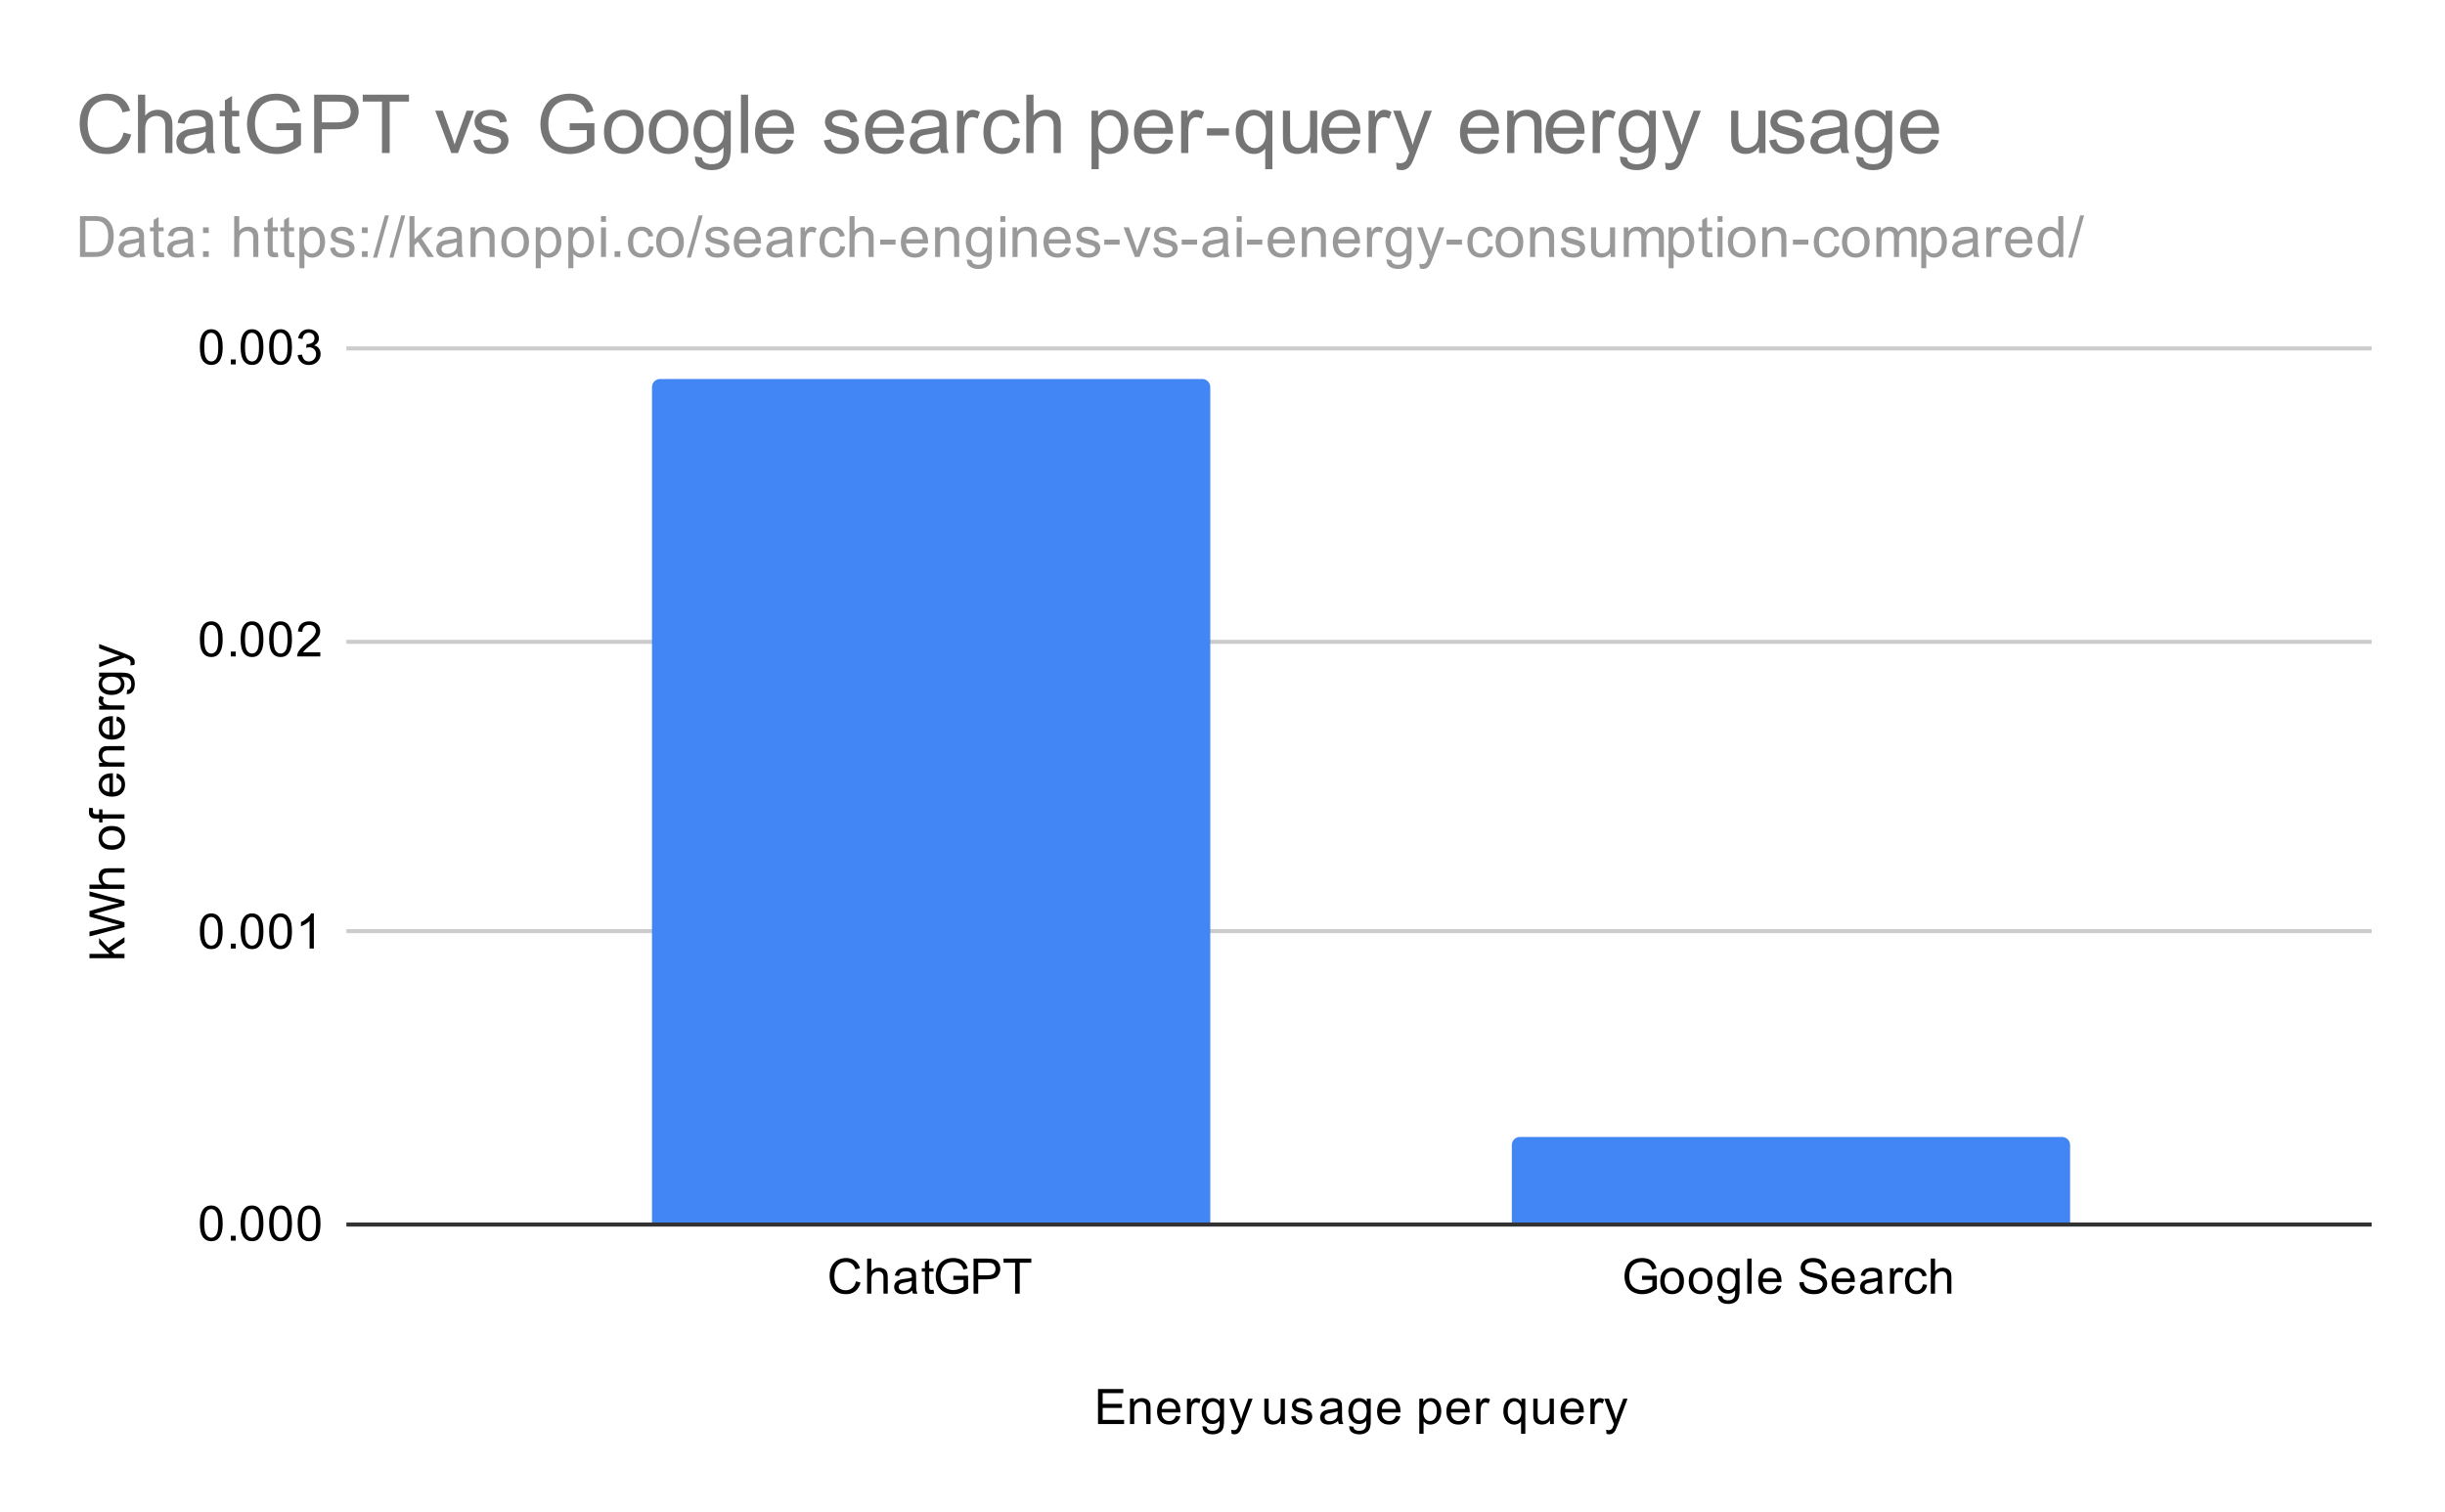
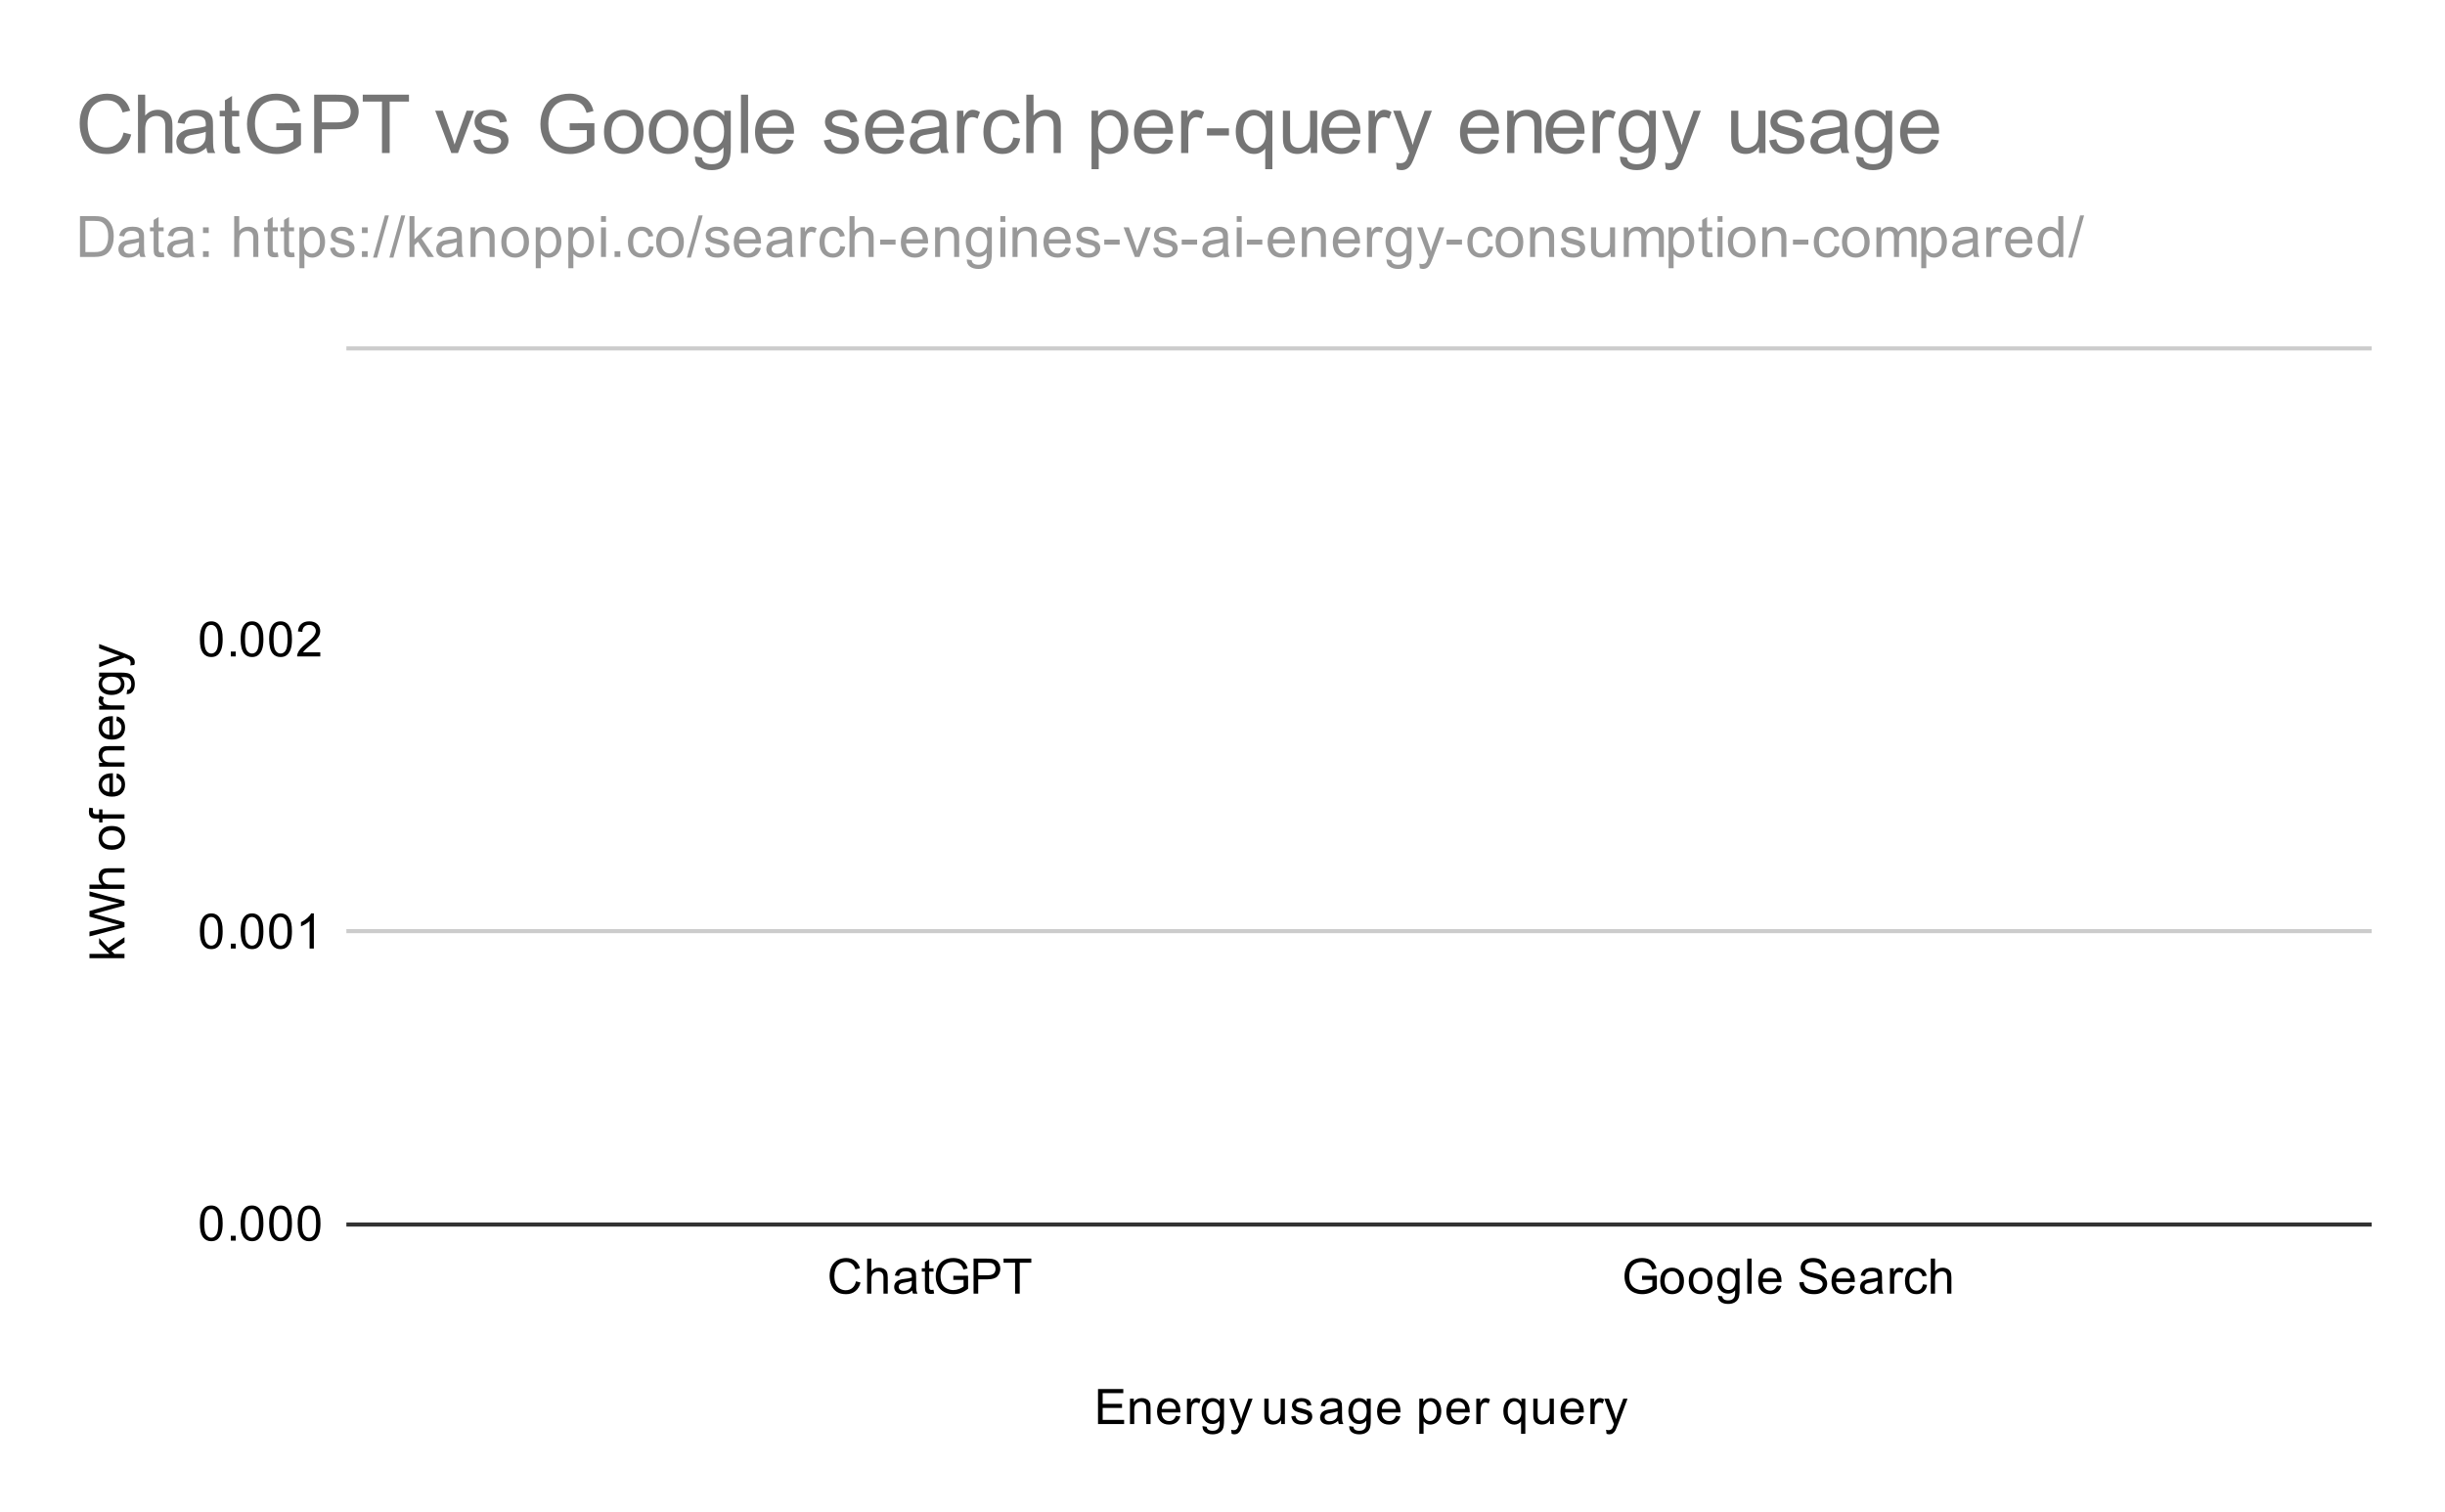
<svg xmlns="http://www.w3.org/2000/svg" version="1.1" viewBox="0.0 0.0 600.0 371.0" fill="none" stroke="none" stroke-linecap="square" stroke-miterlimit="10" width="600" height="371">
  <path fill="#ffffff" d="M0 0L600.0 0L600.0 371.0L0 371.0L0 0Z" fill-rule="nonzero" />
  <path stroke="#333333" stroke-width="1.0" stroke-linecap="butt" d="M85.5 300.5L581.5 300.5" fill-rule="nonzero" />
  <path stroke="#cccccc" stroke-width="1.0" stroke-linecap="butt" d="M85.5 228.5L581.5 228.5" fill-rule="nonzero" />
-   <path stroke="#cccccc" stroke-width="1.0" stroke-linecap="butt" d="M85.5 157.5L581.5 157.5" fill-rule="nonzero" />
  <path stroke="#cccccc" stroke-width="1.0" stroke-linecap="butt" d="M85.5 85.5L581.5 85.5" fill-rule="nonzero" />
  <clipPath id="id_0">
-     <path d="M85.55 85.417L581.45 85.417L581.45 300.45L85.55 300.45L85.55 85.417Z" clip-rule="nonzero" />
-   </clipPath>
-   <path stroke="#000000" stroke-width="2.0" stroke-linecap="butt" stroke-opacity="0.0" clip-path="url(#id_0)" d="M297.0 300.0L160.0 300.0L160.0 95.0C160.0 93.895 160.895 93.0 162.0 93.0L295.0 93.0C296.105 93.0 297.0 93.895 297.0 95.0Z" fill-rule="nonzero" />
+     </clipPath>
  <path fill="#4285f4" clip-path="url(#id_0)" d="M297.0 300.0L160.0 300.0L160.0 95.0C160.0 93.895 160.895 93.0 162.0 93.0L295.0 93.0C296.105 93.0 297.0 93.895 297.0 95.0Z" fill-rule="nonzero" />
-   <path stroke="#000000" stroke-width="2.0" stroke-linecap="butt" stroke-opacity="0.0" clip-path="url(#id_0)" d="M508.0 300.0L371.0 300.0L371.0 281.0C371.0 279.895 371.895 279.0 373.0 279.0L506.0 279.0C507.105 279.0 508.0 279.895 508.0 281.0Z" fill-rule="nonzero" />
  <path fill="#4285f4" clip-path="url(#id_0)" d="M508.0 300.0L371.0 300.0L371.0 281.0C371.0 279.895 371.895 279.0 373.0 279.0L506.0 279.0C507.105 279.0 508.0 279.895 508.0 281.0Z" fill-rule="nonzero" />
  <path fill="#000000" d="M269.453 349.45L269.453 340.856L275.656 340.856L275.656 341.872L270.594 341.872L270.594 344.497L275.344 344.497L275.344 345.512L270.594 345.512L270.594 348.434L275.859 348.434L275.859 349.45L269.453 349.45ZM277.297 349.45L277.297 343.231L278.234 343.231L278.234 344.106Q278.922 343.091 280.219 343.091Q280.781 343.091 281.25 343.294Q281.734 343.497 281.969 343.825Q282.203 344.153 282.297 344.591Q282.344 344.887 282.344 345.622L282.344 349.45L281.297 349.45L281.297 345.669Q281.297 345.012 281.172 344.7Q281.047 344.387 280.734 344.2Q280.422 343.997 280.0 343.997Q279.328 343.997 278.828 344.434Q278.344 344.856 278.344 346.044L278.344 349.45L277.297 349.45ZM288.547 347.45L289.641 347.575Q289.391 348.528 288.688 349.059Q287.984 349.591 286.906 349.591Q285.547 349.591 284.734 348.747Q283.938 347.903 283.938 346.387Q283.938 344.825 284.75 343.966Q285.562 343.091 286.844 343.091Q288.094 343.091 288.875 343.934Q289.672 344.778 289.672 346.325Q289.672 346.419 289.672 346.606L285.031 346.606Q285.094 347.637 285.609 348.184Q286.125 348.716 286.906 348.716Q287.484 348.716 287.891 348.419Q288.312 348.106 288.547 347.45ZM285.094 345.747L288.562 345.747Q288.5 344.95 288.172 344.559Q287.656 343.95 286.859 343.95Q286.125 343.95 285.625 344.434Q285.141 344.919 285.094 345.747ZM291.281 349.45L291.281 343.231L292.234 343.231L292.234 344.169Q292.594 343.512 292.891 343.309Q293.203 343.091 293.578 343.091Q294.109 343.091 294.656 343.419L294.297 344.403Q293.906 344.169 293.531 344.169Q293.172 344.169 292.891 344.387Q292.625 344.591 292.516 344.966Q292.328 345.528 292.328 346.184L292.328 349.45L291.281 349.45ZM295.094 349.966L296.125 350.122Q296.188 350.591 296.484 350.809Q296.875 351.106 297.547 351.106Q298.281 351.106 298.672 350.809Q299.078 350.512 299.219 349.997Q299.312 349.669 299.297 348.637Q298.609 349.45 297.578 349.45Q296.297 349.45 295.594 348.528Q294.891 347.591 294.891 346.309Q294.891 345.419 295.203 344.669Q295.531 343.903 296.141 343.497Q296.75 343.091 297.578 343.091Q298.688 343.091 299.406 343.981L299.406 343.231L300.375 343.231L300.375 348.606Q300.375 350.059 300.078 350.669Q299.781 351.278 299.141 351.622Q298.5 351.981 297.562 351.981Q296.453 351.981 295.766 351.481Q295.078 350.981 295.094 349.966ZM295.969 346.231Q295.969 347.45 296.453 348.012Q296.938 348.575 297.672 348.575Q298.406 348.575 298.891 348.012Q299.391 347.45 299.391 346.262Q299.391 345.122 298.875 344.544Q298.375 343.966 297.656 343.966Q296.953 343.966 296.453 344.544Q295.969 345.106 295.969 346.231ZM302.25 351.841L302.125 350.856Q302.469 350.95 302.734 350.95Q303.078 350.95 303.281 350.825Q303.5 350.716 303.641 350.512Q303.734 350.341 303.969 349.716Q303.984 349.637 304.062 349.466L301.688 343.231L302.828 343.231L304.125 346.825Q304.375 347.512 304.578 348.278Q304.766 347.544 305.016 346.856L306.344 343.231L307.391 343.231L305.031 349.559Q304.641 350.575 304.438 350.966Q304.156 351.497 303.781 351.731Q303.422 351.981 302.922 351.981Q302.625 351.981 302.25 351.841ZM314.375 349.45L314.375 348.528Q313.641 349.591 312.391 349.591Q311.844 349.591 311.359 349.387Q310.891 349.169 310.656 348.856Q310.422 348.528 310.328 348.059Q310.266 347.762 310.266 347.075L310.266 343.231L311.328 343.231L311.328 346.684Q311.328 347.497 311.391 347.794Q311.484 348.2 311.797 348.45Q312.125 348.684 312.609 348.684Q313.078 348.684 313.484 348.45Q313.906 348.2 314.078 347.778Q314.266 347.356 314.266 346.559L314.266 343.231L315.312 343.231L315.312 349.45L314.375 349.45ZM316.875 347.591L317.906 347.434Q318.0 348.059 318.391 348.387Q318.797 348.716 319.531 348.716Q320.25 348.716 320.594 348.434Q320.953 348.137 320.953 347.731Q320.953 347.372 320.641 347.169Q320.422 347.028 319.562 346.809Q318.406 346.512 317.953 346.309Q317.516 346.091 317.281 345.716Q317.047 345.341 317.047 344.872Q317.047 344.466 317.234 344.106Q317.422 343.747 317.75 343.512Q318.0 343.341 318.422 343.216Q318.844 343.091 319.344 343.091Q320.062 343.091 320.609 343.309Q321.172 343.512 321.438 343.872Q321.703 344.231 321.797 344.825L320.766 344.966Q320.703 344.497 320.359 344.231Q320.031 343.95 319.406 343.95Q318.688 343.95 318.375 344.2Q318.062 344.434 318.062 344.762Q318.062 344.966 318.188 345.122Q318.328 345.294 318.594 345.403Q318.75 345.466 319.531 345.669Q320.656 345.981 321.094 346.169Q321.531 346.356 321.781 346.716Q322.031 347.075 322.031 347.622Q322.031 348.153 321.719 348.622Q321.422 349.075 320.844 349.341Q320.266 349.591 319.531 349.591Q318.312 349.591 317.672 349.091Q317.047 348.575 316.875 347.591ZM328.359 348.684Q327.766 349.184 327.219 349.387Q326.688 349.591 326.062 349.591Q325.031 349.591 324.484 349.091Q323.938 348.591 323.938 347.809Q323.938 347.356 324.141 346.981Q324.344 346.591 324.688 346.372Q325.031 346.137 325.453 346.028Q325.75 345.934 326.391 345.856Q327.656 345.716 328.266 345.497Q328.266 345.278 328.266 345.231Q328.266 344.575 327.969 344.309Q327.562 343.966 326.766 343.966Q326.031 343.966 325.672 344.231Q325.312 344.481 325.141 345.137L324.109 344.997Q324.25 344.341 324.578 343.934Q324.906 343.528 325.516 343.309Q326.125 343.091 326.922 343.091Q327.719 343.091 328.219 343.278Q328.719 343.466 328.953 343.747Q329.188 344.028 329.281 344.466Q329.328 344.731 329.328 345.434L329.328 346.841Q329.328 348.309 329.391 348.7Q329.469 349.091 329.672 349.45L328.562 349.45Q328.406 349.122 328.359 348.684ZM328.266 346.325Q327.688 346.559 326.547 346.731Q325.891 346.825 325.625 346.95Q325.359 347.059 325.203 347.278Q325.062 347.497 325.062 347.778Q325.062 348.2 325.375 348.481Q325.703 348.762 326.312 348.762Q326.922 348.762 327.391 348.497Q327.875 348.231 328.094 347.762Q328.266 347.403 328.266 346.716L328.266 346.325ZM331.094 349.966L332.125 350.122Q332.188 350.591 332.484 350.809Q332.875 351.106 333.547 351.106Q334.281 351.106 334.672 350.809Q335.078 350.512 335.219 349.997Q335.312 349.669 335.297 348.637Q334.609 349.45 333.578 349.45Q332.297 349.45 331.594 348.528Q330.891 347.591 330.891 346.309Q330.891 345.419 331.203 344.669Q331.531 343.903 332.141 343.497Q332.75 343.091 333.578 343.091Q334.688 343.091 335.406 343.981L335.406 343.231L336.375 343.231L336.375 348.606Q336.375 350.059 336.078 350.669Q335.781 351.278 335.141 351.622Q334.5 351.981 333.562 351.981Q332.453 351.981 331.766 351.481Q331.078 350.981 331.094 349.966ZM331.969 346.231Q331.969 347.45 332.453 348.012Q332.938 348.575 333.672 348.575Q334.406 348.575 334.891 348.012Q335.391 347.45 335.391 346.262Q335.391 345.122 334.875 344.544Q334.375 343.966 333.656 343.966Q332.953 343.966 332.453 344.544Q331.969 345.106 331.969 346.231ZM342.547 347.45L343.641 347.575Q343.391 348.528 342.688 349.059Q341.984 349.591 340.906 349.591Q339.547 349.591 338.734 348.747Q337.938 347.903 337.938 346.387Q337.938 344.825 338.75 343.966Q339.562 343.091 340.844 343.091Q342.094 343.091 342.875 343.934Q343.672 344.778 343.672 346.325Q343.672 346.419 343.672 346.606L339.031 346.606Q339.094 347.637 339.609 348.184Q340.125 348.716 340.906 348.716Q341.484 348.716 341.891 348.419Q342.312 348.106 342.547 347.45ZM339.094 345.747L342.562 345.747Q342.5 344.95 342.172 344.559Q341.656 343.95 340.859 343.95Q340.125 343.95 339.625 344.434Q339.141 344.919 339.094 345.747ZM348.297 351.841L348.297 343.231L349.25 343.231L349.25 344.028Q349.594 343.559 350.016 343.325Q350.453 343.091 351.062 343.091Q351.859 343.091 352.469 343.497Q353.078 343.903 353.375 344.653Q353.688 345.403 353.688 346.294Q353.688 347.247 353.344 348.012Q353.016 348.778 352.359 349.184Q351.703 349.591 350.984 349.591Q350.453 349.591 350.031 349.372Q349.609 349.137 349.344 348.809L349.344 351.841L348.297 351.841ZM349.25 346.372Q349.25 347.575 349.734 348.153Q350.219 348.716 350.906 348.716Q351.609 348.716 352.109 348.122Q352.609 347.528 352.609 346.278Q352.609 345.091 352.125 344.512Q351.641 343.919 350.953 343.919Q350.281 343.919 349.766 344.544Q349.25 345.169 349.25 346.372ZM359.547 347.45L360.641 347.575Q360.391 348.528 359.688 349.059Q358.984 349.591 357.906 349.591Q356.547 349.591 355.734 348.747Q354.938 347.903 354.938 346.387Q354.938 344.825 355.75 343.966Q356.562 343.091 357.844 343.091Q359.094 343.091 359.875 343.934Q360.672 344.778 360.672 346.325Q360.672 346.419 360.672 346.606L356.031 346.606Q356.094 347.637 356.609 348.184Q357.125 348.716 357.906 348.716Q358.484 348.716 358.891 348.419Q359.312 348.106 359.547 347.45ZM356.094 345.747L359.562 345.747Q359.5 344.95 359.172 344.559Q358.656 343.95 357.859 343.95Q357.125 343.95 356.625 344.434Q356.141 344.919 356.094 345.747ZM362.281 349.45L362.281 343.231L363.234 343.231L363.234 344.169Q363.594 343.512 363.891 343.309Q364.203 343.091 364.578 343.091Q365.109 343.091 365.656 343.419L365.297 344.403Q364.906 344.169 364.531 344.169Q364.172 344.169 363.891 344.387Q363.625 344.591 363.516 344.966Q363.328 345.528 363.328 346.184L363.328 349.45L362.281 349.45ZM373.266 351.841L373.266 348.794Q373.016 349.137 372.562 349.372Q372.125 349.591 371.625 349.591Q370.516 349.591 369.719 348.716Q368.922 347.825 368.922 346.278Q368.922 345.341 369.25 344.606Q369.578 343.856 370.188 343.481Q370.812 343.091 371.547 343.091Q372.703 343.091 373.359 344.059L373.359 343.231L374.312 343.231L374.312 351.841L373.266 351.841ZM370.0 346.325Q370.0 347.528 370.5 348.122Q371.016 348.716 371.719 348.716Q372.391 348.716 372.875 348.153Q373.359 347.575 373.359 346.419Q373.359 345.169 372.844 344.544Q372.344 343.919 371.641 343.919Q370.969 343.919 370.484 344.512Q370.0 345.091 370.0 346.325ZM380.375 349.45L380.375 348.528Q379.641 349.591 378.391 349.591Q377.844 349.591 377.359 349.387Q376.891 349.169 376.656 348.856Q376.422 348.528 376.328 348.059Q376.266 347.762 376.266 347.075L376.266 343.231L377.328 343.231L377.328 346.684Q377.328 347.497 377.391 347.794Q377.484 348.2 377.797 348.45Q378.125 348.684 378.609 348.684Q379.078 348.684 379.484 348.45Q379.906 348.2 380.078 347.778Q380.266 347.356 380.266 346.559L380.266 343.231L381.312 343.231L381.312 349.45L380.375 349.45ZM387.547 347.45L388.641 347.575Q388.391 348.528 387.688 349.059Q386.984 349.591 385.906 349.591Q384.547 349.591 383.734 348.747Q382.938 347.903 382.938 346.387Q382.938 344.825 383.75 343.966Q384.562 343.091 385.844 343.091Q387.094 343.091 387.875 343.934Q388.672 344.778 388.672 346.325Q388.672 346.419 388.672 346.606L384.031 346.606Q384.094 347.637 384.609 348.184Q385.125 348.716 385.906 348.716Q386.484 348.716 386.891 348.419Q387.312 348.106 387.547 347.45ZM384.094 345.747L387.562 345.747Q387.5 344.95 387.172 344.559Q386.656 343.95 385.859 343.95Q385.125 343.95 384.625 344.434Q384.141 344.919 384.094 345.747ZM390.281 349.45L390.281 343.231L391.234 343.231L391.234 344.169Q391.594 343.512 391.891 343.309Q392.203 343.091 392.578 343.091Q393.109 343.091 393.656 343.419L393.297 344.403Q392.906 344.169 392.531 344.169Q392.172 344.169 391.891 344.387Q391.625 344.591 391.516 344.966Q391.328 345.528 391.328 346.184L391.328 349.45L390.281 349.45ZM394.25 351.841L394.125 350.856Q394.469 350.95 394.734 350.95Q395.078 350.95 395.281 350.825Q395.5 350.716 395.641 350.512Q395.734 350.341 395.969 349.716Q395.984 349.637 396.062 349.466L393.688 343.231L394.828 343.231L396.125 346.825Q396.375 347.512 396.578 348.278Q396.766 347.544 397.016 346.856L398.344 343.231L399.391 343.231L397.031 349.559Q396.641 350.575 396.438 350.966Q396.156 351.497 395.781 351.731Q395.422 351.981 394.922 351.981Q394.625 351.981 394.25 351.841Z" fill-rule="nonzero" />
  <path fill="#000000" d="M30.55 235.136L21.956 235.136L21.956 234.074L26.863 234.074L24.331 231.59L24.331 230.215L26.628 232.605L30.55 229.98L30.55 231.277L27.363 233.34L28.081 234.074L30.55 234.074L30.55 235.136ZM30.55 227.511L21.956 229.793L21.956 228.621L27.597 227.308Q28.472 227.105 29.347 226.949Q27.972 226.621 27.753 226.558L21.956 224.933L21.956 223.558L26.3 222.324Q27.925 221.871 29.347 221.652Q28.534 221.496 27.472 221.23L21.956 219.886L21.956 218.746L30.55 221.09L30.55 222.199L24.003 223.996Q23.191 224.23 23.003 224.277Q23.581 224.402 24.003 224.527L30.55 226.34L30.55 227.511ZM30.55 218.136L21.956 218.136L21.956 217.09L25.034 217.09Q24.191 216.355 24.191 215.23Q24.191 214.527 24.472 214.027Q24.738 213.511 25.222 213.293Q25.691 213.074 26.613 213.074L30.55 213.074L30.55 214.121L26.613 214.121Q25.816 214.121 25.456 214.465Q25.097 214.808 25.097 215.433Q25.097 215.902 25.347 216.324Q25.581 216.73 26.003 216.918Q26.409 217.09 27.144 217.09L30.55 217.09L30.55 218.136ZM27.441 208.527Q25.706 208.527 24.878 207.574Q24.191 206.777 24.191 205.621Q24.191 204.34 25.034 203.527Q25.863 202.699 27.347 202.699Q28.55 202.699 29.238 203.058Q29.925 203.418 30.316 204.121Q30.691 204.808 30.691 205.621Q30.691 206.918 29.863 207.73Q29.019 208.527 27.441 208.527ZM27.441 207.449Q28.628 207.449 29.222 206.933Q29.816 206.402 29.816 205.621Q29.816 204.824 29.222 204.308Q28.628 203.793 27.409 203.793Q26.253 203.793 25.659 204.324Q25.066 204.84 25.066 205.621Q25.066 206.402 25.659 206.933Q26.238 207.449 27.441 207.449ZM30.55 200.886L25.144 200.886L25.144 201.824L24.331 201.824L24.331 200.886L23.659 200.886Q23.034 200.886 22.738 200.777Q22.316 200.621 22.066 200.246Q21.816 199.855 21.816 199.168Q21.816 198.715 21.925 198.183L22.831 198.34Q22.784 198.668 22.784 198.965Q22.784 199.449 22.988 199.652Q23.191 199.84 23.753 199.84L24.331 199.84L24.331 198.621L25.144 198.621L25.144 199.84L30.55 199.84L30.55 200.886ZM28.55 190.886L28.675 189.793Q29.628 190.043 30.159 190.746Q30.691 191.449 30.691 192.527Q30.691 193.886 29.847 194.699Q29.003 195.496 27.488 195.496Q25.925 195.496 25.066 194.683Q24.191 193.871 24.191 192.59Q24.191 191.34 25.034 190.558Q25.878 189.761 27.425 189.761Q27.519 189.761 27.706 189.761L27.706 194.402Q28.738 194.34 29.284 193.824Q29.816 193.308 29.816 192.527Q29.816 191.949 29.519 191.543Q29.206 191.121 28.55 190.886ZM26.847 194.34L26.847 190.871Q26.05 190.933 25.659 191.261Q25.05 191.777 25.05 192.574Q25.05 193.308 25.534 193.808Q26.019 194.293 26.847 194.34ZM30.55 188.136L24.331 188.136L24.331 187.199L25.206 187.199Q24.191 186.511 24.191 185.215Q24.191 184.652 24.394 184.183Q24.597 183.699 24.925 183.465Q25.253 183.23 25.691 183.136Q25.988 183.09 26.722 183.09L30.55 183.09L30.55 184.136L26.769 184.136Q26.113 184.136 25.8 184.261Q25.488 184.386 25.3 184.699Q25.097 185.011 25.097 185.433Q25.097 186.105 25.534 186.605Q25.956 187.09 27.144 187.09L30.55 187.09L30.55 188.136ZM28.55 176.886L28.675 175.793Q29.628 176.043 30.159 176.746Q30.691 177.449 30.691 178.527Q30.691 179.886 29.847 180.699Q29.003 181.496 27.488 181.496Q25.925 181.496 25.066 180.683Q24.191 179.871 24.191 178.59Q24.191 177.34 25.034 176.558Q25.878 175.761 27.425 175.761Q27.519 175.761 27.706 175.761L27.706 180.402Q28.738 180.34 29.284 179.824Q29.816 179.308 29.816 178.527Q29.816 177.949 29.519 177.543Q29.206 177.121 28.55 176.886ZM26.847 180.34L26.847 176.871Q26.05 176.933 25.659 177.261Q25.05 177.777 25.05 178.574Q25.05 179.308 25.534 179.808Q26.019 180.293 26.847 180.34ZM30.55 174.152L24.331 174.152L24.331 173.199L25.269 173.199Q24.613 172.84 24.409 172.543Q24.191 172.23 24.191 171.855Q24.191 171.324 24.519 170.777L25.503 171.136Q25.269 171.527 25.269 171.902Q25.269 172.261 25.488 172.543Q25.691 172.808 26.066 172.918Q26.628 173.105 27.284 173.105L30.55 173.105L30.55 174.152ZM31.066 170.34L31.222 169.308Q31.691 169.246 31.909 168.949Q32.206 168.558 32.206 167.886Q32.206 167.152 31.909 166.761Q31.613 166.355 31.097 166.215Q30.769 166.121 29.738 166.136Q30.55 166.824 30.55 167.855Q30.55 169.136 29.628 169.84Q28.691 170.543 27.409 170.543Q26.519 170.543 25.769 170.23Q25.003 169.902 24.597 169.293Q24.191 168.683 24.191 167.855Q24.191 166.746 25.081 166.027L24.331 166.027L24.331 165.058L29.706 165.058Q31.159 165.058 31.769 165.355Q32.378 165.652 32.722 166.293Q33.081 166.933 33.081 167.871Q33.081 168.98 32.581 169.668Q32.081 170.355 31.066 170.34ZM27.331 169.465Q28.55 169.465 29.113 168.98Q29.675 168.496 29.675 167.761Q29.675 167.027 29.113 166.543Q28.55 166.043 27.363 166.043Q26.222 166.043 25.644 166.558Q25.066 167.058 25.066 167.777Q25.066 168.48 25.644 168.98Q26.206 169.465 27.331 169.465ZM32.941 163.183L31.956 163.308Q32.05 162.965 32.05 162.699Q32.05 162.355 31.925 162.152Q31.816 161.933 31.613 161.793Q31.441 161.699 30.816 161.465Q30.738 161.449 30.566 161.371L24.331 163.746L24.331 162.605L27.925 161.308Q28.613 161.058 29.378 160.855Q28.644 160.668 27.956 160.418L24.331 159.09L24.331 158.043L30.659 160.402Q31.675 160.793 32.066 160.996Q32.597 161.277 32.831 161.652Q33.081 162.011 33.081 162.511Q33.081 162.808 32.941 163.183Z" fill-rule="nonzero" />
  <path fill="#000000" d="M49.05 300.216Q49.05 298.684 49.362 297.762Q49.675 296.825 50.284 296.325Q50.909 295.825 51.847 295.825Q52.534 295.825 53.05 296.106Q53.581 296.387 53.925 296.919Q54.269 297.434 54.456 298.184Q54.644 298.934 54.644 300.216Q54.644 301.731 54.331 302.653Q54.034 303.575 53.409 304.091Q52.8 304.591 51.847 304.591Q50.612 304.591 49.894 303.7Q49.05 302.637 49.05 300.216ZM50.128 300.216Q50.128 302.325 50.628 303.028Q51.128 303.731 51.847 303.731Q52.581 303.731 53.066 303.028Q53.566 302.325 53.566 300.216Q53.566 298.091 53.066 297.403Q52.581 296.7 51.831 296.7Q51.112 296.7 50.675 297.309Q50.128 298.091 50.128 300.216ZM56.644 304.45L56.644 303.247L57.847 303.247L57.847 304.45L56.644 304.45ZM59.05 300.216Q59.05 298.684 59.362 297.762Q59.675 296.825 60.284 296.325Q60.909 295.825 61.847 295.825Q62.534 295.825 63.05 296.106Q63.581 296.387 63.925 296.919Q64.269 297.434 64.456 298.184Q64.644 298.934 64.644 300.216Q64.644 301.731 64.331 302.653Q64.034 303.575 63.409 304.091Q62.8 304.591 61.847 304.591Q60.612 304.591 59.894 303.7Q59.05 302.637 59.05 300.216ZM60.128 300.216Q60.128 302.325 60.628 303.028Q61.128 303.731 61.847 303.731Q62.581 303.731 63.066 303.028Q63.566 302.325 63.566 300.216Q63.566 298.091 63.066 297.403Q62.581 296.7 61.831 296.7Q61.112 296.7 60.675 297.309Q60.128 298.091 60.128 300.216ZM66.05 300.216Q66.05 298.684 66.362 297.762Q66.675 296.825 67.284 296.325Q67.909 295.825 68.847 295.825Q69.534 295.825 70.05 296.106Q70.581 296.387 70.925 296.919Q71.269 297.434 71.456 298.184Q71.644 298.934 71.644 300.216Q71.644 301.731 71.331 302.653Q71.034 303.575 70.409 304.091Q69.8 304.591 68.847 304.591Q67.612 304.591 66.894 303.7Q66.05 302.637 66.05 300.216ZM67.128 300.216Q67.128 302.325 67.628 303.028Q68.128 303.731 68.847 303.731Q69.581 303.731 70.066 303.028Q70.566 302.325 70.566 300.216Q70.566 298.091 70.066 297.403Q69.581 296.7 68.831 296.7Q68.112 296.7 67.675 297.309Q67.128 298.091 67.128 300.216ZM73.05 300.216Q73.05 298.684 73.362 297.762Q73.675 296.825 74.284 296.325Q74.909 295.825 75.847 295.825Q76.534 295.825 77.05 296.106Q77.581 296.387 77.925 296.919Q78.269 297.434 78.456 298.184Q78.644 298.934 78.644 300.216Q78.644 301.731 78.331 302.653Q78.034 303.575 77.409 304.091Q76.8 304.591 75.847 304.591Q74.612 304.591 73.894 303.7Q73.05 302.637 73.05 300.216ZM74.128 300.216Q74.128 302.325 74.628 303.028Q75.128 303.731 75.847 303.731Q76.581 303.731 77.066 303.028Q77.566 302.325 77.566 300.216Q77.566 298.091 77.066 297.403Q76.581 296.7 75.831 296.7Q75.112 296.7 74.675 297.309Q74.128 298.091 74.128 300.216Z" fill-rule="nonzero" />
  <path fill="#000000" d="M49.05 228.538Q49.05 227.007 49.362 226.085Q49.675 225.147 50.284 224.647Q50.909 224.147 51.847 224.147Q52.534 224.147 53.05 224.428Q53.581 224.71 53.925 225.241Q54.269 225.757 54.456 226.507Q54.644 227.257 54.644 228.538Q54.644 230.053 54.331 230.975Q54.034 231.897 53.409 232.413Q52.8 232.913 51.847 232.913Q50.612 232.913 49.894 232.022Q49.05 230.96 49.05 228.538ZM50.128 228.538Q50.128 230.647 50.628 231.35Q51.128 232.053 51.847 232.053Q52.581 232.053 53.066 231.35Q53.566 230.647 53.566 228.538Q53.566 226.413 53.066 225.725Q52.581 225.022 51.831 225.022Q51.112 225.022 50.675 225.632Q50.128 226.413 50.128 228.538ZM56.644 232.772L56.644 231.569L57.847 231.569L57.847 232.772L56.644 232.772ZM59.05 228.538Q59.05 227.007 59.362 226.085Q59.675 225.147 60.284 224.647Q60.909 224.147 61.847 224.147Q62.534 224.147 63.05 224.428Q63.581 224.71 63.925 225.241Q64.269 225.757 64.456 226.507Q64.644 227.257 64.644 228.538Q64.644 230.053 64.331 230.975Q64.034 231.897 63.409 232.413Q62.8 232.913 61.847 232.913Q60.612 232.913 59.894 232.022Q59.05 230.96 59.05 228.538ZM60.128 228.538Q60.128 230.647 60.628 231.35Q61.128 232.053 61.847 232.053Q62.581 232.053 63.066 231.35Q63.566 230.647 63.566 228.538Q63.566 226.413 63.066 225.725Q62.581 225.022 61.831 225.022Q61.112 225.022 60.675 225.632Q60.128 226.413 60.128 228.538ZM66.05 228.538Q66.05 227.007 66.362 226.085Q66.675 225.147 67.284 224.647Q67.909 224.147 68.847 224.147Q69.534 224.147 70.05 224.428Q70.581 224.71 70.925 225.241Q71.269 225.757 71.456 226.507Q71.644 227.257 71.644 228.538Q71.644 230.053 71.331 230.975Q71.034 231.897 70.409 232.413Q69.8 232.913 68.847 232.913Q67.612 232.913 66.894 232.022Q66.05 230.96 66.05 228.538ZM67.128 228.538Q67.128 230.647 67.628 231.35Q68.128 232.053 68.847 232.053Q69.581 232.053 70.066 231.35Q70.566 230.647 70.566 228.538Q70.566 226.413 70.066 225.725Q69.581 225.022 68.831 225.022Q68.112 225.022 67.675 225.632Q67.128 226.413 67.128 228.538ZM77.019 232.772L75.972 232.772L75.972 226.053Q75.581 226.413 74.956 226.788Q74.347 227.147 73.862 227.319L73.862 226.303Q74.737 225.882 75.394 225.303Q76.066 224.71 76.347 224.147L77.019 224.147L77.019 232.772Z" fill-rule="nonzero" />
  <path fill="#000000" d="M49.05 156.86Q49.05 155.329 49.362 154.407Q49.675 153.469 50.284 152.969Q50.909 152.469 51.847 152.469Q52.534 152.469 53.05 152.751Q53.581 153.032 53.925 153.563Q54.269 154.079 54.456 154.829Q54.644 155.579 54.644 156.86Q54.644 158.376 54.331 159.298Q54.034 160.219 53.409 160.735Q52.8 161.235 51.847 161.235Q50.612 161.235 49.894 160.344Q49.05 159.282 49.05 156.86ZM50.128 156.86Q50.128 158.969 50.628 159.673Q51.128 160.376 51.847 160.376Q52.581 160.376 53.066 159.673Q53.566 158.969 53.566 156.86Q53.566 154.735 53.066 154.048Q52.581 153.344 51.831 153.344Q51.112 153.344 50.675 153.954Q50.128 154.735 50.128 156.86ZM56.644 161.094L56.644 159.891L57.847 159.891L57.847 161.094L56.644 161.094ZM59.05 156.86Q59.05 155.329 59.362 154.407Q59.675 153.469 60.284 152.969Q60.909 152.469 61.847 152.469Q62.534 152.469 63.05 152.751Q63.581 153.032 63.925 153.563Q64.269 154.079 64.456 154.829Q64.644 155.579 64.644 156.86Q64.644 158.376 64.331 159.298Q64.034 160.219 63.409 160.735Q62.8 161.235 61.847 161.235Q60.612 161.235 59.894 160.344Q59.05 159.282 59.05 156.86ZM60.128 156.86Q60.128 158.969 60.628 159.673Q61.128 160.376 61.847 160.376Q62.581 160.376 63.066 159.673Q63.566 158.969 63.566 156.86Q63.566 154.735 63.066 154.048Q62.581 153.344 61.831 153.344Q61.112 153.344 60.675 153.954Q60.128 154.735 60.128 156.86ZM66.05 156.86Q66.05 155.329 66.362 154.407Q66.675 153.469 67.284 152.969Q67.909 152.469 68.847 152.469Q69.534 152.469 70.05 152.751Q70.581 153.032 70.925 153.563Q71.269 154.079 71.456 154.829Q71.644 155.579 71.644 156.86Q71.644 158.376 71.331 159.298Q71.034 160.219 70.409 160.735Q69.8 161.235 68.847 161.235Q67.612 161.235 66.894 160.344Q66.05 159.282 66.05 156.86ZM67.128 156.86Q67.128 158.969 67.628 159.673Q68.128 160.376 68.847 160.376Q69.581 160.376 70.066 159.673Q70.566 158.969 70.566 156.86Q70.566 154.735 70.066 154.048Q69.581 153.344 68.831 153.344Q68.112 153.344 67.675 153.954Q67.128 154.735 67.128 156.86ZM78.597 160.079L78.597 161.094L72.909 161.094Q72.909 160.719 73.034 160.36Q73.253 159.782 73.722 159.219Q74.206 158.657 75.112 157.923Q76.519 156.766 77.003 156.094Q77.503 155.423 77.503 154.829Q77.503 154.204 77.05 153.782Q76.597 153.344 75.878 153.344Q75.112 153.344 74.659 153.798Q74.206 154.251 74.191 155.063L73.112 154.954Q73.222 153.735 73.941 153.11Q74.675 152.469 75.909 152.469Q77.144 152.469 77.862 153.157Q78.581 153.844 78.581 154.86Q78.581 155.376 78.362 155.876Q78.159 156.36 77.659 156.923Q77.175 157.469 76.05 158.423Q75.097 159.219 74.816 159.516Q74.55 159.798 74.378 160.079L78.597 160.079Z" fill-rule="nonzero" />
-   <path fill="#000000" d="M49.05 85.182Q49.05 83.651 49.362 82.729Q49.675 81.792 50.284 81.292Q50.909 80.792 51.847 80.792Q52.534 80.792 53.05 81.073Q53.581 81.354 53.925 81.885Q54.269 82.401 54.456 83.151Q54.644 83.901 54.644 85.182Q54.644 86.698 54.331 87.62Q54.034 88.542 53.409 89.057Q52.8 89.557 51.847 89.557Q50.612 89.557 49.894 88.667Q49.05 87.604 49.05 85.182ZM50.128 85.182Q50.128 87.292 50.628 87.995Q51.128 88.698 51.847 88.698Q52.581 88.698 53.066 87.995Q53.566 87.292 53.566 85.182Q53.566 83.057 53.066 82.37Q52.581 81.667 51.831 81.667Q51.112 81.667 50.675 82.276Q50.128 83.057 50.128 85.182ZM56.644 89.417L56.644 88.214L57.847 88.214L57.847 89.417L56.644 89.417ZM59.05 85.182Q59.05 83.651 59.362 82.729Q59.675 81.792 60.284 81.292Q60.909 80.792 61.847 80.792Q62.534 80.792 63.05 81.073Q63.581 81.354 63.925 81.885Q64.269 82.401 64.456 83.151Q64.644 83.901 64.644 85.182Q64.644 86.698 64.331 87.62Q64.034 88.542 63.409 89.057Q62.8 89.557 61.847 89.557Q60.612 89.557 59.894 88.667Q59.05 87.604 59.05 85.182ZM60.128 85.182Q60.128 87.292 60.628 87.995Q61.128 88.698 61.847 88.698Q62.581 88.698 63.066 87.995Q63.566 87.292 63.566 85.182Q63.566 83.057 63.066 82.37Q62.581 81.667 61.831 81.667Q61.112 81.667 60.675 82.276Q60.128 83.057 60.128 85.182ZM66.05 85.182Q66.05 83.651 66.362 82.729Q66.675 81.792 67.284 81.292Q67.909 80.792 68.847 80.792Q69.534 80.792 70.05 81.073Q70.581 81.354 70.925 81.885Q71.269 82.401 71.456 83.151Q71.644 83.901 71.644 85.182Q71.644 86.698 71.331 87.62Q71.034 88.542 70.409 89.057Q69.8 89.557 68.847 89.557Q67.612 89.557 66.894 88.667Q66.05 87.604 66.05 85.182ZM67.128 85.182Q67.128 87.292 67.628 87.995Q68.128 88.698 68.847 88.698Q69.581 88.698 70.066 87.995Q70.566 87.292 70.566 85.182Q70.566 83.057 70.066 82.37Q69.581 81.667 68.831 81.667Q68.112 81.667 67.675 82.276Q67.128 83.057 67.128 85.182ZM73.05 87.151L74.112 87.01Q74.284 87.901 74.722 88.307Q75.159 88.698 75.784 88.698Q76.534 88.698 77.05 88.182Q77.566 87.667 77.566 86.901Q77.566 86.182 77.081 85.714Q76.612 85.229 75.878 85.229Q75.581 85.229 75.128 85.354L75.253 84.417Q75.362 84.432 75.425 84.432Q76.097 84.432 76.628 84.089Q77.175 83.729 77.175 82.995Q77.175 82.417 76.784 82.042Q76.394 81.651 75.769 81.651Q75.159 81.651 74.737 82.042Q74.331 82.432 74.222 83.198L73.159 83.01Q73.347 81.964 74.034 81.385Q74.722 80.792 75.737 80.792Q76.441 80.792 77.034 81.104Q77.628 81.401 77.941 81.917Q78.253 82.432 78.253 83.026Q78.253 83.573 77.956 84.042Q77.659 84.495 77.081 84.76Q77.831 84.932 78.253 85.495Q78.675 86.042 78.675 86.885Q78.675 88.01 77.847 88.792Q77.034 89.573 75.784 89.573Q74.659 89.573 73.909 88.901Q73.159 88.214 73.05 87.151Z" fill-rule="nonzero" />
  <path fill="#000000" d="M210.052 314.434L211.177 314.731Q210.817 316.122 209.896 316.856Q208.974 317.591 207.63 317.591Q206.239 317.591 205.364 317.028Q204.489 316.466 204.036 315.403Q203.583 314.325 203.583 313.091Q203.583 311.747 204.099 310.747Q204.614 309.747 205.552 309.231Q206.505 308.716 207.646 308.716Q208.927 308.716 209.802 309.372Q210.692 310.028 211.036 311.216L209.911 311.481Q209.614 310.544 209.036 310.122Q208.474 309.684 207.614 309.684Q206.63 309.684 205.958 310.169Q205.302 310.637 205.021 311.434Q204.755 312.231 204.755 313.091Q204.755 314.184 205.067 314.997Q205.396 315.809 206.067 316.216Q206.739 316.622 207.536 316.622Q208.489 316.622 209.146 316.075Q209.817 315.528 210.052 314.434ZM212.786 317.45L212.786 308.856L213.833 308.856L213.833 311.934Q214.567 311.091 215.692 311.091Q216.396 311.091 216.896 311.372Q217.411 311.637 217.63 312.122Q217.849 312.591 217.849 313.512L217.849 317.45L216.802 317.45L216.802 313.512Q216.802 312.716 216.458 312.356Q216.114 311.997 215.489 311.997Q215.021 311.997 214.599 312.247Q214.192 312.481 214.005 312.903Q213.833 313.309 213.833 314.044L213.833 317.45L212.786 317.45ZM223.849 316.684Q223.255 317.184 222.708 317.387Q222.177 317.591 221.552 317.591Q220.521 317.591 219.974 317.091Q219.427 316.591 219.427 315.809Q219.427 315.356 219.63 314.981Q219.833 314.591 220.177 314.372Q220.521 314.137 220.942 314.028Q221.239 313.934 221.88 313.856Q223.146 313.716 223.755 313.497Q223.755 313.278 223.755 313.231Q223.755 312.575 223.458 312.309Q223.052 311.966 222.255 311.966Q221.521 311.966 221.161 312.231Q220.802 312.481 220.63 313.137L219.599 312.997Q219.739 312.341 220.067 311.934Q220.396 311.528 221.005 311.309Q221.614 311.091 222.411 311.091Q223.208 311.091 223.708 311.278Q224.208 311.466 224.442 311.747Q224.677 312.028 224.771 312.466Q224.817 312.731 224.817 313.434L224.817 314.841Q224.817 316.309 224.88 316.7Q224.958 317.091 225.161 317.45L224.052 317.45Q223.896 317.122 223.849 316.684ZM223.755 314.325Q223.177 314.559 222.036 314.731Q221.38 314.825 221.114 314.95Q220.849 315.059 220.692 315.278Q220.552 315.497 220.552 315.778Q220.552 316.2 220.864 316.481Q221.192 316.762 221.802 316.762Q222.411 316.762 222.88 316.497Q223.364 316.231 223.583 315.762Q223.755 315.403 223.755 314.716L223.755 314.325ZM229.083 316.512L229.239 317.434Q228.786 317.528 228.442 317.528Q227.864 317.528 227.552 317.356Q227.239 317.169 227.099 316.872Q226.974 316.575 226.974 315.622L226.974 312.044L226.208 312.044L226.208 311.231L226.974 311.231L226.974 309.684L228.021 309.059L228.021 311.231L229.083 311.231L229.083 312.044L228.021 312.044L228.021 315.684Q228.021 316.137 228.067 316.262Q228.13 316.387 228.255 316.466Q228.38 316.544 228.614 316.544Q228.802 316.544 229.083 316.512ZM233.942 314.075L233.942 313.075L237.567 313.059L237.567 316.247Q236.739 316.919 235.849 317.262Q234.958 317.591 234.021 317.591Q232.755 317.591 231.708 317.059Q230.677 316.512 230.146 315.497Q229.63 314.466 229.63 313.2Q229.63 311.934 230.146 310.856Q230.677 309.762 231.661 309.247Q232.646 308.716 233.927 308.716Q234.864 308.716 235.614 309.012Q236.364 309.309 236.786 309.856Q237.224 310.387 237.442 311.262L236.427 311.544Q236.224 310.887 235.927 310.512Q235.646 310.137 235.114 309.919Q234.583 309.684 233.942 309.684Q233.161 309.684 232.583 309.919Q232.021 310.153 231.661 310.544Q231.317 310.934 231.13 311.403Q230.802 312.2 230.802 313.122Q230.802 314.278 231.192 315.059Q231.599 315.825 232.349 316.2Q233.099 316.575 233.958 316.575Q234.692 316.575 235.396 316.294Q236.099 315.997 236.458 315.684L236.458 314.075L233.942 314.075ZM238.911 317.45L238.911 308.856L242.161 308.856Q243.005 308.856 243.458 308.934Q244.099 309.044 244.521 309.341Q244.958 309.637 245.208 310.169Q245.474 310.7 245.474 311.341Q245.474 312.434 244.771 313.2Q244.083 313.95 242.255 313.95L240.052 313.95L240.052 317.45L238.911 317.45ZM240.052 312.95L242.271 312.95Q243.38 312.95 243.833 312.544Q244.302 312.122 244.302 311.372Q244.302 310.841 244.021 310.466Q243.755 310.075 243.317 309.95Q243.021 309.872 242.255 309.872L240.052 309.872L240.052 312.95ZM249.099 317.45L249.099 309.872L246.271 309.872L246.271 308.856L253.083 308.856L253.083 309.872L250.239 309.872L250.239 317.45L249.099 317.45Z" fill-rule="nonzero" />
  <path fill="#000000" d="M402.964 314.075L402.964 313.075L406.589 313.059L406.589 316.247Q405.761 316.919 404.87 317.262Q403.979 317.591 403.042 317.591Q401.776 317.591 400.729 317.059Q399.698 316.512 399.167 315.497Q398.651 314.466 398.651 313.2Q398.651 311.934 399.167 310.856Q399.698 309.762 400.683 309.247Q401.667 308.716 402.948 308.716Q403.886 308.716 404.636 309.012Q405.386 309.309 405.808 309.856Q406.245 310.387 406.464 311.262L405.448 311.544Q405.245 310.887 404.948 310.512Q404.667 310.137 404.136 309.919Q403.604 309.684 402.964 309.684Q402.183 309.684 401.604 309.919Q401.042 310.153 400.683 310.544Q400.339 310.934 400.151 311.403Q399.823 312.2 399.823 313.122Q399.823 314.278 400.214 315.059Q400.62 315.825 401.37 316.2Q402.12 316.575 402.979 316.575Q403.714 316.575 404.417 316.294Q405.12 315.997 405.479 315.684L405.479 314.075L402.964 314.075ZM407.417 314.341Q407.417 312.606 408.37 311.778Q409.167 311.091 410.323 311.091Q411.604 311.091 412.417 311.934Q413.245 312.762 413.245 314.247Q413.245 315.45 412.886 316.137Q412.526 316.825 411.823 317.216Q411.136 317.591 410.323 317.591Q409.026 317.591 408.214 316.762Q407.417 315.919 407.417 314.341ZM408.495 314.341Q408.495 315.528 409.011 316.122Q409.542 316.716 410.323 316.716Q411.12 316.716 411.636 316.122Q412.151 315.528 412.151 314.309Q412.151 313.153 411.62 312.559Q411.104 311.966 410.323 311.966Q409.542 311.966 409.011 312.559Q408.495 313.137 408.495 314.341ZM414.417 314.341Q414.417 312.606 415.37 311.778Q416.167 311.091 417.323 311.091Q418.604 311.091 419.417 311.934Q420.245 312.762 420.245 314.247Q420.245 315.45 419.886 316.137Q419.526 316.825 418.823 317.216Q418.136 317.591 417.323 317.591Q416.026 317.591 415.214 316.762Q414.417 315.919 414.417 314.341ZM415.495 314.341Q415.495 315.528 416.011 316.122Q416.542 316.716 417.323 316.716Q418.12 316.716 418.636 316.122Q419.151 315.528 419.151 314.309Q419.151 313.153 418.62 312.559Q418.104 311.966 417.323 311.966Q416.542 311.966 416.011 312.559Q415.495 313.137 415.495 314.341ZM421.604 317.966L422.636 318.122Q422.698 318.591 422.995 318.809Q423.386 319.106 424.058 319.106Q424.792 319.106 425.183 318.809Q425.589 318.512 425.729 317.997Q425.823 317.669 425.808 316.637Q425.12 317.45 424.089 317.45Q422.808 317.45 422.104 316.528Q421.401 315.591 421.401 314.309Q421.401 313.419 421.714 312.669Q422.042 311.903 422.651 311.497Q423.261 311.091 424.089 311.091Q425.198 311.091 425.917 311.981L425.917 311.231L426.886 311.231L426.886 316.606Q426.886 318.059 426.589 318.669Q426.292 319.278 425.651 319.622Q425.011 319.981 424.073 319.981Q422.964 319.981 422.276 319.481Q421.589 318.981 421.604 317.966ZM422.479 314.231Q422.479 315.45 422.964 316.012Q423.448 316.575 424.183 316.575Q424.917 316.575 425.401 316.012Q425.901 315.45 425.901 314.262Q425.901 313.122 425.386 312.544Q424.886 311.966 424.167 311.966Q423.464 311.966 422.964 312.544Q422.479 313.106 422.479 314.231ZM428.776 317.45L428.776 308.856L429.839 308.856L429.839 317.45L428.776 317.45ZM436.058 315.45L437.151 315.575Q436.901 316.528 436.198 317.059Q435.495 317.591 434.417 317.591Q433.058 317.591 432.245 316.747Q431.448 315.903 431.448 314.387Q431.448 312.825 432.261 311.966Q433.073 311.091 434.354 311.091Q435.604 311.091 436.386 311.934Q437.183 312.778 437.183 314.325Q437.183 314.419 437.183 314.606L432.542 314.606Q432.604 315.637 433.12 316.184Q433.636 316.716 434.417 316.716Q434.995 316.716 435.401 316.419Q435.823 316.106 436.058 315.45ZM432.604 313.747L436.073 313.747Q436.011 312.95 435.683 312.559Q435.167 311.95 434.37 311.95Q433.636 311.95 433.136 312.434Q432.651 312.919 432.604 313.747ZM441.558 314.684L442.62 314.591Q442.698 315.247 442.979 315.653Q443.261 316.059 443.839 316.325Q444.433 316.575 445.167 316.575Q445.808 316.575 446.308 316.387Q446.808 316.184 447.042 315.856Q447.292 315.512 447.292 315.122Q447.292 314.716 447.058 314.419Q446.823 314.106 446.292 313.903Q445.933 313.762 444.745 313.481Q443.573 313.2 443.104 312.95Q442.479 312.622 442.183 312.153Q441.886 311.669 441.886 311.075Q441.886 310.434 442.245 309.872Q442.62 309.294 443.323 309.012Q444.042 308.716 444.901 308.716Q445.854 308.716 446.589 309.028Q447.323 309.325 447.714 309.934Q448.104 310.528 448.136 311.278L447.042 311.356Q446.948 310.544 446.433 310.137Q445.933 309.716 444.948 309.716Q443.917 309.716 443.448 310.091Q442.979 310.466 442.979 310.997Q442.979 311.466 443.308 311.762Q443.636 312.059 445.011 312.372Q446.401 312.684 446.917 312.919Q447.667 313.278 448.026 313.809Q448.386 314.325 448.386 315.028Q448.386 315.716 447.995 316.325Q447.604 316.919 446.87 317.262Q446.136 317.591 445.214 317.591Q444.042 317.591 443.245 317.262Q442.464 316.919 442.011 316.231Q441.573 315.544 441.558 314.684ZM454.058 315.45L455.151 315.575Q454.901 316.528 454.198 317.059Q453.495 317.591 452.417 317.591Q451.058 317.591 450.245 316.747Q449.448 315.903 449.448 314.387Q449.448 312.825 450.261 311.966Q451.073 311.091 452.354 311.091Q453.604 311.091 454.386 311.934Q455.183 312.778 455.183 314.325Q455.183 314.419 455.183 314.606L450.542 314.606Q450.604 315.637 451.12 316.184Q451.636 316.716 452.417 316.716Q452.995 316.716 453.401 316.419Q453.823 316.106 454.058 315.45ZM450.604 313.747L454.073 313.747Q454.011 312.95 453.683 312.559Q453.167 311.95 452.37 311.95Q451.636 311.95 451.136 312.434Q450.651 312.919 450.604 313.747ZM460.87 316.684Q460.276 317.184 459.729 317.387Q459.198 317.591 458.573 317.591Q457.542 317.591 456.995 317.091Q456.448 316.591 456.448 315.809Q456.448 315.356 456.651 314.981Q456.854 314.591 457.198 314.372Q457.542 314.137 457.964 314.028Q458.261 313.934 458.901 313.856Q460.167 313.716 460.776 313.497Q460.776 313.278 460.776 313.231Q460.776 312.575 460.479 312.309Q460.073 311.966 459.276 311.966Q458.542 311.966 458.183 312.231Q457.823 312.481 457.651 313.137L456.62 312.997Q456.761 312.341 457.089 311.934Q457.417 311.528 458.026 311.309Q458.636 311.091 459.433 311.091Q460.229 311.091 460.729 311.278Q461.229 311.466 461.464 311.747Q461.698 312.028 461.792 312.466Q461.839 312.731 461.839 313.434L461.839 314.841Q461.839 316.309 461.901 316.7Q461.979 317.091 462.183 317.45L461.073 317.45Q460.917 317.122 460.87 316.684ZM460.776 314.325Q460.198 314.559 459.058 314.731Q458.401 314.825 458.136 314.95Q457.87 315.059 457.714 315.278Q457.573 315.497 457.573 315.778Q457.573 316.2 457.886 316.481Q458.214 316.762 458.823 316.762Q459.433 316.762 459.901 316.497Q460.386 316.231 460.604 315.762Q460.776 315.403 460.776 314.716L460.776 314.325ZM463.792 317.45L463.792 311.231L464.745 311.231L464.745 312.169Q465.104 311.512 465.401 311.309Q465.714 311.091 466.089 311.091Q466.62 311.091 467.167 311.419L466.808 312.403Q466.417 312.169 466.042 312.169Q465.683 312.169 465.401 312.387Q465.136 312.591 465.026 312.966Q464.839 313.528 464.839 314.184L464.839 317.45L463.792 317.45ZM471.87 315.169L472.901 315.309Q472.729 316.372 472.026 316.981Q471.323 317.591 470.308 317.591Q469.026 317.591 468.245 316.762Q467.479 315.919 467.479 314.356Q467.479 313.356 467.808 312.606Q468.151 311.841 468.823 311.466Q469.511 311.091 470.323 311.091Q471.323 311.091 471.964 311.606Q472.62 312.106 472.808 313.059L471.776 313.216Q471.636 312.591 471.261 312.278Q470.886 311.95 470.354 311.95Q469.558 311.95 469.058 312.528Q468.558 313.091 468.558 314.325Q468.558 315.591 469.042 316.153Q469.526 316.716 470.292 316.716Q470.917 316.716 471.323 316.341Q471.745 315.966 471.87 315.169ZM473.808 317.45L473.808 308.856L474.854 308.856L474.854 311.934Q475.589 311.091 476.714 311.091Q477.417 311.091 477.917 311.372Q478.433 311.637 478.651 312.122Q478.87 312.591 478.87 313.512L478.87 317.45L477.823 317.45L477.823 313.512Q477.823 312.716 477.479 312.356Q477.136 311.997 476.511 311.997Q476.042 311.997 475.62 312.247Q475.214 312.481 475.026 312.903Q474.854 313.309 474.854 314.044L474.854 317.45L473.808 317.45Z" fill-rule="nonzero" />
  <path fill="#999999" d="M19.628 63.05L19.628 53.034L23.081 53.034Q24.253 53.034 24.863 53.175Q25.722 53.362 26.331 53.894Q27.128 54.566 27.519 55.612Q27.909 56.644 27.909 57.987Q27.909 59.128 27.644 60.019Q27.378 60.894 26.956 61.472Q26.55 62.05 26.05 62.378Q25.55 62.706 24.847 62.878Q24.159 63.05 23.253 63.05L19.628 63.05ZM20.956 61.862L23.097 61.862Q24.081 61.862 24.644 61.691Q25.222 61.503 25.55 61.159Q26.019 60.691 26.284 59.894Q26.55 59.097 26.55 57.956Q26.55 56.394 26.034 55.55Q25.519 54.706 24.784 54.409Q24.238 54.206 23.066 54.206L20.956 54.206L20.956 61.862ZM34.206 62.159Q33.534 62.737 32.894 62.987Q32.269 63.222 31.534 63.222Q30.347 63.222 29.691 62.644Q29.05 62.05 29.05 61.128Q29.05 60.597 29.284 60.159Q29.534 59.722 29.925 59.456Q30.331 59.191 30.816 59.05Q31.175 58.956 31.909 58.862Q33.409 58.691 34.112 58.441Q34.112 58.191 34.112 58.128Q34.112 57.362 33.769 57.066Q33.3 56.644 32.362 56.644Q31.503 56.644 31.081 56.956Q30.675 57.253 30.472 58.019L29.269 57.862Q29.425 57.081 29.8 56.612Q30.191 56.144 30.894 55.894Q31.613 55.628 32.55 55.628Q33.472 55.628 34.05 55.847Q34.628 56.066 34.894 56.394Q35.175 56.722 35.284 57.237Q35.347 57.55 35.347 58.362L35.347 60.003Q35.347 61.722 35.425 62.175Q35.503 62.628 35.737 63.05L34.456 63.05Q34.269 62.659 34.206 62.159ZM34.112 59.409Q33.441 59.675 32.097 59.878Q31.347 59.987 31.019 60.128Q30.706 60.253 30.534 60.519Q30.363 60.784 30.363 61.097Q30.363 61.597 30.738 61.925Q31.113 62.253 31.831 62.253Q32.55 62.253 33.097 61.941Q33.644 61.628 33.909 61.081Q34.112 60.675 34.112 59.862L34.112 59.409ZM40.159 61.956L40.331 63.034Q39.816 63.144 39.409 63.144Q38.737 63.144 38.362 62.941Q38.003 62.722 37.847 62.378Q37.706 62.034 37.706 60.925L37.706 56.753L36.8 56.753L36.8 55.784L37.706 55.784L37.706 53.987L38.925 53.253L38.925 55.784L40.159 55.784L40.159 56.753L38.925 56.753L38.925 60.987Q38.925 61.519 38.987 61.675Q39.05 61.816 39.191 61.909Q39.347 62.003 39.612 62.003Q39.831 62.003 40.159 61.956ZM46.206 62.159Q45.534 62.737 44.894 62.987Q44.269 63.222 43.534 63.222Q42.347 63.222 41.691 62.644Q41.05 62.05 41.05 61.128Q41.05 60.597 41.284 60.159Q41.534 59.722 41.925 59.456Q42.331 59.191 42.816 59.05Q43.175 58.956 43.909 58.862Q45.409 58.691 46.112 58.441Q46.112 58.191 46.112 58.128Q46.112 57.362 45.769 57.066Q45.3 56.644 44.362 56.644Q43.503 56.644 43.081 56.956Q42.675 57.253 42.472 58.019L41.269 57.862Q41.425 57.081 41.8 56.612Q42.191 56.144 42.894 55.894Q43.612 55.628 44.55 55.628Q45.472 55.628 46.05 55.847Q46.628 56.066 46.894 56.394Q47.175 56.722 47.284 57.237Q47.347 57.55 47.347 58.362L47.347 60.003Q47.347 61.722 47.425 62.175Q47.503 62.628 47.737 63.05L46.456 63.05Q46.269 62.659 46.206 62.159ZM46.112 59.409Q45.441 59.675 44.097 59.878Q43.347 59.987 43.019 60.128Q42.706 60.253 42.534 60.519Q42.362 60.784 42.362 61.097Q42.362 61.597 42.737 61.925Q43.112 62.253 43.831 62.253Q44.55 62.253 45.097 61.941Q45.644 61.628 45.909 61.081Q46.112 60.675 46.112 59.862L46.112 59.409ZM49.816 57.191L49.816 55.784L51.222 55.784L51.222 57.191L49.816 57.191ZM49.816 63.05L49.816 61.644L51.222 61.644L51.222 63.05L49.816 63.05ZM57.472 63.05L57.472 53.034L58.706 53.034L58.706 56.628Q59.566 55.628 60.878 55.628Q61.691 55.628 62.284 55.956Q62.878 56.269 63.128 56.831Q63.394 57.378 63.394 58.456L63.394 63.05L62.159 63.05L62.159 58.456Q62.159 57.519 61.753 57.112Q61.362 56.691 60.628 56.691Q60.081 56.691 59.597 56.972Q59.112 57.253 58.909 57.737Q58.706 58.222 58.706 59.081L58.706 63.05L57.472 63.05ZM68.159 61.956L68.331 63.034Q67.816 63.144 67.409 63.144Q66.737 63.144 66.362 62.941Q66.003 62.722 65.847 62.378Q65.706 62.034 65.706 60.925L65.706 56.753L64.8 56.753L64.8 55.784L65.706 55.784L65.706 53.987L66.925 53.253L66.925 55.784L68.159 55.784L68.159 56.753L66.925 56.753L66.925 60.987Q66.925 61.519 66.987 61.675Q67.05 61.816 67.191 61.909Q67.347 62.003 67.612 62.003Q67.831 62.003 68.159 61.956ZM72.159 61.956L72.331 63.034Q71.816 63.144 71.409 63.144Q70.737 63.144 70.362 62.941Q70.003 62.722 69.847 62.378Q69.706 62.034 69.706 60.925L69.706 56.753L68.8 56.753L68.8 55.784L69.706 55.784L69.706 53.987L70.925 53.253L70.925 55.784L72.159 55.784L72.159 56.753L70.925 56.753L70.925 60.987Q70.925 61.519 70.987 61.675Q71.05 61.816 71.191 61.909Q71.347 62.003 71.612 62.003Q71.831 62.003 72.159 61.956ZM73.472 65.831L73.472 55.784L74.597 55.784L74.597 56.737Q74.987 56.175 75.487 55.909Q75.987 55.628 76.706 55.628Q77.628 55.628 78.331 56.112Q79.05 56.581 79.409 57.456Q79.769 58.331 79.769 59.362Q79.769 60.472 79.362 61.378Q78.972 62.269 78.206 62.753Q77.456 63.222 76.612 63.222Q76.003 63.222 75.503 62.956Q75.019 62.691 74.706 62.3L74.706 65.831L73.472 65.831ZM74.581 59.456Q74.581 60.862 75.144 61.534Q75.722 62.206 76.534 62.206Q77.347 62.206 77.925 61.519Q78.519 60.816 78.519 59.362Q78.519 57.972 77.941 57.284Q77.378 56.597 76.581 56.597Q75.8 56.597 75.191 57.331Q74.581 58.066 74.581 59.456ZM80.987 60.878L82.191 60.691Q82.3 61.425 82.769 61.816Q83.237 62.206 84.081 62.206Q84.925 62.206 85.331 61.862Q85.753 61.519 85.753 61.05Q85.753 60.628 85.378 60.394Q85.128 60.222 84.128 59.972Q82.769 59.628 82.237 59.378Q81.722 59.128 81.456 58.691Q81.191 58.253 81.191 57.722Q81.191 57.237 81.409 56.831Q81.628 56.409 82.019 56.128Q82.3 55.925 82.784 55.784Q83.284 55.628 83.862 55.628Q84.706 55.628 85.347 55.878Q86.003 56.112 86.316 56.534Q86.628 56.956 86.737 57.659L85.534 57.831Q85.456 57.269 85.05 56.956Q84.659 56.644 83.941 56.644Q83.097 56.644 82.737 56.925Q82.378 57.191 82.378 57.581Q82.378 57.816 82.519 58.003Q82.675 58.206 83.003 58.331Q83.175 58.394 84.081 58.644Q85.394 59.003 85.909 59.222Q86.425 59.441 86.706 59.862Q87.003 60.284 87.003 60.909Q87.003 61.534 86.644 62.081Q86.3 62.612 85.612 62.925Q84.941 63.222 84.081 63.222Q82.675 63.222 81.925 62.628Q81.191 62.034 80.987 60.878ZM88.816 57.191L88.816 55.784L90.222 55.784L90.222 57.191L88.816 57.191ZM88.816 63.05L88.816 61.644L90.222 61.644L90.222 63.05L88.816 63.05ZM91.55 63.222L94.456 52.862L95.441 52.862L92.534 63.222L91.55 63.222ZM95.55 63.222L98.456 52.862L99.441 52.862L96.534 63.222L95.55 63.222ZM100.487 63.05L100.487 53.034L101.706 53.034L101.706 58.737L104.628 55.784L106.222 55.784L103.441 58.487L106.503 63.05L104.972 63.05L102.581 59.331L101.706 60.175L101.706 63.05L100.487 63.05ZM112.206 62.159Q111.534 62.737 110.894 62.987Q110.269 63.222 109.534 63.222Q108.347 63.222 107.691 62.644Q107.05 62.05 107.05 61.128Q107.05 60.597 107.284 60.159Q107.534 59.722 107.925 59.456Q108.331 59.191 108.816 59.05Q109.175 58.956 109.909 58.862Q111.409 58.691 112.112 58.441Q112.112 58.191 112.112 58.128Q112.112 57.362 111.769 57.066Q111.3 56.644 110.362 56.644Q109.503 56.644 109.081 56.956Q108.675 57.253 108.472 58.019L107.269 57.862Q107.425 57.081 107.8 56.612Q108.191 56.144 108.894 55.894Q109.612 55.628 110.55 55.628Q111.472 55.628 112.05 55.847Q112.628 56.066 112.894 56.394Q113.175 56.722 113.284 57.237Q113.347 57.55 113.347 58.362L113.347 60.003Q113.347 61.722 113.425 62.175Q113.503 62.628 113.737 63.05L112.456 63.05Q112.269 62.659 112.206 62.159ZM112.112 59.409Q111.441 59.675 110.097 59.878Q109.347 59.987 109.019 60.128Q108.706 60.253 108.534 60.519Q108.362 60.784 108.362 61.097Q108.362 61.597 108.737 61.925Q109.112 62.253 109.831 62.253Q110.55 62.253 111.097 61.941Q111.644 61.628 111.909 61.081Q112.112 60.675 112.112 59.862L112.112 59.409ZM115.472 63.05L115.472 55.784L116.581 55.784L116.581 56.816Q117.378 55.628 118.894 55.628Q119.55 55.628 120.097 55.862Q120.644 56.097 120.909 56.487Q121.191 56.862 121.3 57.394Q121.378 57.737 121.378 58.581L121.378 63.05L120.144 63.05L120.144 58.628Q120.144 57.878 120.003 57.519Q119.862 57.144 119.487 56.925Q119.128 56.691 118.628 56.691Q117.847 56.691 117.269 57.191Q116.706 57.691 116.706 59.081L116.706 63.05L115.472 63.05ZM123.019 59.425Q123.019 57.409 124.144 56.425Q125.066 55.628 126.425 55.628Q127.909 55.628 128.863 56.612Q129.816 57.581 129.816 59.316Q129.816 60.722 129.394 61.534Q128.972 62.331 128.159 62.784Q127.362 63.222 126.425 63.222Q124.894 63.222 123.956 62.237Q123.019 61.253 123.019 59.425ZM124.284 59.425Q124.284 60.816 124.894 61.519Q125.503 62.206 126.425 62.206Q127.331 62.206 127.941 61.503Q128.55 60.8 128.55 59.378Q128.55 58.034 127.941 57.347Q127.331 56.644 126.425 56.644Q125.503 56.644 124.894 57.331Q124.284 58.019 124.284 59.425ZM131.472 65.831L131.472 55.784L132.597 55.784L132.597 56.737Q132.988 56.175 133.488 55.909Q133.988 55.628 134.706 55.628Q135.628 55.628 136.331 56.112Q137.05 56.581 137.409 57.456Q137.769 58.331 137.769 59.362Q137.769 60.472 137.363 61.378Q136.972 62.269 136.206 62.753Q135.456 63.222 134.613 63.222Q134.003 63.222 133.503 62.956Q133.019 62.691 132.706 62.3L132.706 65.831L131.472 65.831ZM132.581 59.456Q132.581 60.862 133.144 61.534Q133.722 62.206 134.534 62.206Q135.347 62.206 135.925 61.519Q136.519 60.816 136.519 59.362Q136.519 57.972 135.941 57.284Q135.378 56.597 134.581 56.597Q133.8 56.597 133.191 57.331Q132.581 58.066 132.581 59.456ZM139.472 65.831L139.472 55.784L140.597 55.784L140.597 56.737Q140.988 56.175 141.488 55.909Q141.988 55.628 142.706 55.628Q143.628 55.628 144.331 56.112Q145.05 56.581 145.409 57.456Q145.769 58.331 145.769 59.362Q145.769 60.472 145.363 61.378Q144.972 62.269 144.206 62.753Q143.456 63.222 142.613 63.222Q142.003 63.222 141.503 62.956Q141.019 62.691 140.706 62.3L140.706 65.831L139.472 65.831ZM140.581 59.456Q140.581 60.862 141.144 61.534Q141.722 62.206 142.534 62.206Q143.347 62.206 143.925 61.519Q144.519 60.816 144.519 59.362Q144.519 57.972 143.941 57.284Q143.378 56.597 142.581 56.597Q141.8 56.597 141.191 57.331Q140.581 58.066 140.581 59.456ZM147.488 54.441L147.488 53.034L148.706 53.034L148.706 54.441L147.488 54.441ZM147.488 63.05L147.488 55.784L148.706 55.784L148.706 63.05L147.488 63.05ZM150.816 63.05L150.816 61.644L152.222 61.644L152.222 63.05L150.816 63.05ZM159.206 60.394L160.425 60.55Q160.222 61.8 159.394 62.519Q158.581 63.222 157.394 63.222Q155.909 63.222 155.003 62.253Q154.097 61.269 154.097 59.441Q154.097 58.269 154.488 57.394Q154.878 56.503 155.675 56.066Q156.472 55.628 157.409 55.628Q158.581 55.628 159.331 56.222Q160.097 56.816 160.3 57.925L159.113 58.112Q158.941 57.378 158.503 57.019Q158.066 56.644 157.456 56.644Q156.519 56.644 155.941 57.316Q155.363 57.972 155.363 59.409Q155.363 60.878 155.925 61.55Q156.488 62.206 157.378 62.206Q158.113 62.206 158.597 61.769Q159.081 61.316 159.206 60.394ZM161.019 59.425Q161.019 57.409 162.144 56.425Q163.066 55.628 164.425 55.628Q165.909 55.628 166.863 56.612Q167.816 57.581 167.816 59.316Q167.816 60.722 167.394 61.534Q166.972 62.331 166.159 62.784Q165.363 63.222 164.425 63.222Q162.894 63.222 161.956 62.237Q161.019 61.253 161.019 59.425ZM162.284 59.425Q162.284 60.816 162.894 61.519Q163.503 62.206 164.425 62.206Q165.331 62.206 165.941 61.503Q166.55 60.8 166.55 59.378Q166.55 58.034 165.941 57.347Q165.331 56.644 164.425 56.644Q163.503 56.644 162.894 57.331Q162.284 58.019 162.284 59.425ZM168.55 63.222L171.456 52.862L172.441 52.862L169.534 63.222L168.55 63.222ZM172.988 60.878L174.191 60.691Q174.3 61.425 174.769 61.816Q175.238 62.206 176.081 62.206Q176.925 62.206 177.331 61.862Q177.753 61.519 177.753 61.05Q177.753 60.628 177.378 60.394Q177.128 60.222 176.128 59.972Q174.769 59.628 174.238 59.378Q173.722 59.128 173.456 58.691Q173.191 58.253 173.191 57.722Q173.191 57.237 173.409 56.831Q173.628 56.409 174.019 56.128Q174.3 55.925 174.784 55.784Q175.284 55.628 175.863 55.628Q176.706 55.628 177.347 55.878Q178.003 56.112 178.316 56.534Q178.628 56.956 178.738 57.659L177.534 57.831Q177.456 57.269 177.05 56.956Q176.659 56.644 175.941 56.644Q175.097 56.644 174.738 56.925Q174.378 57.191 174.378 57.581Q174.378 57.816 174.519 58.003Q174.675 58.206 175.003 58.331Q175.175 58.394 176.081 58.644Q177.394 59.003 177.909 59.222Q178.425 59.441 178.706 59.862Q179.003 60.284 179.003 60.909Q179.003 61.534 178.644 62.081Q178.3 62.612 177.613 62.925Q176.941 63.222 176.081 63.222Q174.675 63.222 173.925 62.628Q173.191 62.034 172.988 60.878ZM185.441 60.706L186.722 60.862Q186.409 61.987 185.597 62.612Q184.784 63.222 183.519 63.222Q181.925 63.222 180.988 62.237Q180.066 61.253 180.066 59.487Q180.066 57.644 181.003 56.644Q181.956 55.628 183.456 55.628Q184.909 55.628 185.831 56.628Q186.753 57.612 186.753 59.409Q186.753 59.519 186.753 59.737L181.331 59.737Q181.409 60.925 182.003 61.566Q182.613 62.206 183.534 62.206Q184.206 62.206 184.675 61.847Q185.159 61.487 185.441 60.706ZM181.409 58.722L185.456 58.722Q185.378 57.8 184.988 57.347Q184.409 56.644 183.472 56.644Q182.613 56.644 182.034 57.206Q181.472 57.769 181.409 58.722ZM193.206 62.159Q192.534 62.737 191.894 62.987Q191.269 63.222 190.534 63.222Q189.347 63.222 188.691 62.644Q188.05 62.05 188.05 61.128Q188.05 60.597 188.284 60.159Q188.534 59.722 188.925 59.456Q189.331 59.191 189.816 59.05Q190.175 58.956 190.909 58.862Q192.409 58.691 193.113 58.441Q193.113 58.191 193.113 58.128Q193.113 57.362 192.769 57.066Q192.3 56.644 191.363 56.644Q190.503 56.644 190.081 56.956Q189.675 57.253 189.472 58.019L188.269 57.862Q188.425 57.081 188.8 56.612Q189.191 56.144 189.894 55.894Q190.613 55.628 191.55 55.628Q192.472 55.628 193.05 55.847Q193.628 56.066 193.894 56.394Q194.175 56.722 194.284 57.237Q194.347 57.55 194.347 58.362L194.347 60.003Q194.347 61.722 194.425 62.175Q194.503 62.628 194.738 63.05L193.456 63.05Q193.269 62.659 193.206 62.159ZM193.113 59.409Q192.441 59.675 191.097 59.878Q190.347 59.987 190.019 60.128Q189.706 60.253 189.534 60.519Q189.363 60.784 189.363 61.097Q189.363 61.597 189.738 61.925Q190.113 62.253 190.831 62.253Q191.55 62.253 192.097 61.941Q192.644 61.628 192.909 61.081Q193.113 60.675 193.113 59.862L193.113 59.409ZM196.456 63.05L196.456 55.784L197.566 55.784L197.566 56.894Q197.988 56.112 198.347 55.878Q198.706 55.628 199.144 55.628Q199.769 55.628 200.409 56.019L199.988 57.159Q199.534 56.894 199.081 56.894Q198.675 56.894 198.347 57.144Q198.034 57.378 197.894 57.816Q197.691 58.472 197.691 59.253L197.691 63.05L196.456 63.05ZM206.206 60.394L207.425 60.55Q207.222 61.8 206.394 62.519Q205.581 63.222 204.394 63.222Q202.909 63.222 202.003 62.253Q201.097 61.269 201.097 59.441Q201.097 58.269 201.488 57.394Q201.878 56.503 202.675 56.066Q203.472 55.628 204.409 55.628Q205.581 55.628 206.331 56.222Q207.097 56.816 207.3 57.925L206.113 58.112Q205.941 57.378 205.503 57.019Q205.066 56.644 204.456 56.644Q203.519 56.644 202.941 57.316Q202.363 57.972 202.363 59.409Q202.363 60.878 202.925 61.55Q203.488 62.206 204.378 62.206Q205.113 62.206 205.597 61.769Q206.081 61.316 206.206 60.394ZM208.472 63.05L208.472 53.034L209.706 53.034L209.706 56.628Q210.566 55.628 211.878 55.628Q212.691 55.628 213.284 55.956Q213.878 56.269 214.128 56.831Q214.394 57.378 214.394 58.456L214.394 63.05L213.159 63.05L213.159 58.456Q213.159 57.519 212.753 57.112Q212.363 56.691 211.628 56.691Q211.081 56.691 210.597 56.972Q210.113 57.253 209.909 57.737Q209.706 58.222 209.706 59.081L209.706 63.05L208.472 63.05ZM215.988 60.034L215.988 58.8L219.769 58.8L219.769 60.034L215.988 60.034ZM226.441 60.706L227.722 60.862Q227.409 61.987 226.597 62.612Q225.784 63.222 224.519 63.222Q222.925 63.222 221.988 62.237Q221.066 61.253 221.066 59.487Q221.066 57.644 222.003 56.644Q222.956 55.628 224.456 55.628Q225.909 55.628 226.831 56.628Q227.753 57.612 227.753 59.409Q227.753 59.519 227.753 59.737L222.331 59.737Q222.409 60.925 223.003 61.566Q223.613 62.206 224.534 62.206Q225.206 62.206 225.675 61.847Q226.159 61.487 226.441 60.706ZM222.409 58.722L226.456 58.722Q226.378 57.8 225.988 57.347Q225.409 56.644 224.472 56.644Q223.613 56.644 223.034 57.206Q222.472 57.769 222.409 58.722ZM229.472 63.05L229.472 55.784L230.581 55.784L230.581 56.816Q231.378 55.628 232.894 55.628Q233.55 55.628 234.097 55.862Q234.644 56.097 234.909 56.487Q235.191 56.862 235.3 57.394Q235.378 57.737 235.378 58.581L235.378 63.05L234.144 63.05L234.144 58.628Q234.144 57.878 234.003 57.519Q233.863 57.144 233.488 56.925Q233.128 56.691 232.628 56.691Q231.847 56.691 231.269 57.191Q230.706 57.691 230.706 59.081L230.706 63.05L229.472 63.05ZM237.253 63.659L238.441 63.831Q238.519 64.378 238.863 64.644Q239.316 64.972 240.113 64.972Q240.972 64.972 241.425 64.628Q241.894 64.3 242.066 63.675Q242.159 63.3 242.144 62.097Q241.347 63.05 240.144 63.05Q238.644 63.05 237.816 61.972Q237.003 60.894 237.003 59.378Q237.003 58.347 237.378 57.472Q237.753 56.581 238.456 56.112Q239.175 55.628 240.144 55.628Q241.425 55.628 242.269 56.659L242.269 55.784L243.394 55.784L243.394 62.066Q243.394 63.769 243.05 64.472Q242.706 65.175 241.956 65.581Q241.206 66.003 240.113 66.003Q238.816 66.003 238.019 65.409Q237.222 64.831 237.253 63.659ZM238.269 59.284Q238.269 60.722 238.831 61.378Q239.394 62.034 240.253 62.034Q241.097 62.034 241.675 61.378Q242.253 60.722 242.253 59.331Q242.253 58.003 241.659 57.331Q241.066 56.644 240.238 56.644Q239.409 56.644 238.831 57.316Q238.269 57.972 238.269 59.284ZM245.488 54.441L245.488 53.034L246.706 53.034L246.706 54.441L245.488 54.441ZM245.488 63.05L245.488 55.784L246.706 55.784L246.706 63.05L245.488 63.05ZM248.472 63.05L248.472 55.784L249.581 55.784L249.581 56.816Q250.378 55.628 251.894 55.628Q252.55 55.628 253.097 55.862Q253.644 56.097 253.909 56.487Q254.191 56.862 254.3 57.394Q254.378 57.737 254.378 58.581L254.378 63.05L253.144 63.05L253.144 58.628Q253.144 57.878 253.003 57.519Q252.863 57.144 252.488 56.925Q252.128 56.691 251.628 56.691Q250.847 56.691 250.269 57.191Q249.706 57.691 249.706 59.081L249.706 63.05L248.472 63.05ZM261.441 60.706L262.722 60.862Q262.409 61.987 261.597 62.612Q260.784 63.222 259.519 63.222Q257.925 63.222 256.988 62.237Q256.066 61.253 256.066 59.487Q256.066 57.644 257.003 56.644Q257.956 55.628 259.456 55.628Q260.909 55.628 261.831 56.628Q262.753 57.612 262.753 59.409Q262.753 59.519 262.753 59.737L257.331 59.737Q257.409 60.925 258.003 61.566Q258.613 62.206 259.534 62.206Q260.206 62.206 260.675 61.847Q261.159 61.487 261.441 60.706ZM257.409 58.722L261.456 58.722Q261.378 57.8 260.988 57.347Q260.409 56.644 259.472 56.644Q258.613 56.644 258.034 57.206Q257.472 57.769 257.409 58.722ZM263.988 60.878L265.191 60.691Q265.3 61.425 265.769 61.816Q266.238 62.206 267.081 62.206Q267.925 62.206 268.331 61.862Q268.753 61.519 268.753 61.05Q268.753 60.628 268.378 60.394Q268.128 60.222 267.128 59.972Q265.769 59.628 265.238 59.378Q264.722 59.128 264.456 58.691Q264.191 58.253 264.191 57.722Q264.191 57.237 264.409 56.831Q264.628 56.409 265.019 56.128Q265.3 55.925 265.784 55.784Q266.284 55.628 266.863 55.628Q267.706 55.628 268.347 55.878Q269.003 56.112 269.316 56.534Q269.628 56.956 269.738 57.659L268.534 57.831Q268.456 57.269 268.05 56.956Q267.659 56.644 266.941 56.644Q266.097 56.644 265.738 56.925Q265.378 57.191 265.378 57.581Q265.378 57.816 265.519 58.003Q265.675 58.206 266.003 58.331Q266.175 58.394 267.081 58.644Q268.394 59.003 268.909 59.222Q269.425 59.441 269.706 59.862Q270.003 60.284 270.003 60.909Q270.003 61.534 269.644 62.081Q269.3 62.612 268.613 62.925Q267.941 63.222 267.081 63.222Q265.675 63.222 264.925 62.628Q264.191 62.034 263.988 60.878ZM270.988 60.034L270.988 58.8L274.769 58.8L274.769 60.034L270.988 60.034ZM278.488 63.05L275.722 55.784L277.034 55.784L278.581 60.144Q278.831 60.847 279.05 61.597Q279.222 61.019 279.503 60.222L281.128 55.784L282.394 55.784L279.644 63.05L278.488 63.05ZM282.988 60.878L284.191 60.691Q284.3 61.425 284.769 61.816Q285.238 62.206 286.081 62.206Q286.925 62.206 287.331 61.862Q287.753 61.519 287.753 61.05Q287.753 60.628 287.378 60.394Q287.128 60.222 286.128 59.972Q284.769 59.628 284.238 59.378Q283.722 59.128 283.456 58.691Q283.191 58.253 283.191 57.722Q283.191 57.237 283.409 56.831Q283.628 56.409 284.019 56.128Q284.3 55.925 284.784 55.784Q285.284 55.628 285.863 55.628Q286.706 55.628 287.347 55.878Q288.003 56.112 288.316 56.534Q288.628 56.956 288.738 57.659L287.534 57.831Q287.456 57.269 287.05 56.956Q286.659 56.644 285.941 56.644Q285.097 56.644 284.738 56.925Q284.378 57.191 284.378 57.581Q284.378 57.816 284.519 58.003Q284.675 58.206 285.003 58.331Q285.175 58.394 286.081 58.644Q287.394 59.003 287.909 59.222Q288.425 59.441 288.706 59.862Q289.003 60.284 289.003 60.909Q289.003 61.534 288.644 62.081Q288.3 62.612 287.613 62.925Q286.941 63.222 286.081 63.222Q284.675 63.222 283.925 62.628Q283.191 62.034 282.988 60.878ZM289.988 60.034L289.988 58.8L293.769 58.8L293.769 60.034L289.988 60.034ZM300.206 62.159Q299.534 62.737 298.894 62.987Q298.269 63.222 297.534 63.222Q296.347 63.222 295.691 62.644Q295.05 62.05 295.05 61.128Q295.05 60.597 295.284 60.159Q295.534 59.722 295.925 59.456Q296.331 59.191 296.816 59.05Q297.175 58.956 297.909 58.862Q299.409 58.691 300.113 58.441Q300.113 58.191 300.113 58.128Q300.113 57.362 299.769 57.066Q299.3 56.644 298.363 56.644Q297.503 56.644 297.081 56.956Q296.675 57.253 296.472 58.019L295.269 57.862Q295.425 57.081 295.8 56.612Q296.191 56.144 296.894 55.894Q297.613 55.628 298.55 55.628Q299.472 55.628 300.05 55.847Q300.628 56.066 300.894 56.394Q301.175 56.722 301.284 57.237Q301.347 57.55 301.347 58.362L301.347 60.003Q301.347 61.722 301.425 62.175Q301.503 62.628 301.738 63.05L300.456 63.05Q300.269 62.659 300.206 62.159ZM300.113 59.409Q299.441 59.675 298.097 59.878Q297.347 59.987 297.019 60.128Q296.706 60.253 296.534 60.519Q296.363 60.784 296.363 61.097Q296.363 61.597 296.738 61.925Q297.113 62.253 297.831 62.253Q298.55 62.253 299.097 61.941Q299.644 61.628 299.909 61.081Q300.113 60.675 300.113 59.862L300.113 59.409ZM303.488 54.441L303.488 53.034L304.706 53.034L304.706 54.441L303.488 54.441ZM303.488 63.05L303.488 55.784L304.706 55.784L304.706 63.05L303.488 63.05ZM305.988 60.034L305.988 58.8L309.769 58.8L309.769 60.034L305.988 60.034ZM316.441 60.706L317.722 60.862Q317.409 61.987 316.597 62.612Q315.784 63.222 314.519 63.222Q312.925 63.222 311.988 62.237Q311.066 61.253 311.066 59.487Q311.066 57.644 312.003 56.644Q312.956 55.628 314.456 55.628Q315.909 55.628 316.831 56.628Q317.753 57.612 317.753 59.409Q317.753 59.519 317.753 59.737L312.331 59.737Q312.409 60.925 313.003 61.566Q313.613 62.206 314.534 62.206Q315.206 62.206 315.675 61.847Q316.159 61.487 316.441 60.706ZM312.409 58.722L316.456 58.722Q316.378 57.8 315.988 57.347Q315.409 56.644 314.472 56.644Q313.613 56.644 313.034 57.206Q312.472 57.769 312.409 58.722ZM319.472 63.05L319.472 55.784L320.581 55.784L320.581 56.816Q321.378 55.628 322.894 55.628Q323.55 55.628 324.097 55.862Q324.644 56.097 324.909 56.487Q325.191 56.862 325.3 57.394Q325.378 57.737 325.378 58.581L325.378 63.05L324.144 63.05L324.144 58.628Q324.144 57.878 324.003 57.519Q323.863 57.144 323.488 56.925Q323.128 56.691 322.628 56.691Q321.847 56.691 321.269 57.191Q320.706 57.691 320.706 59.081L320.706 63.05L319.472 63.05ZM332.441 60.706L333.722 60.862Q333.409 61.987 332.597 62.612Q331.784 63.222 330.519 63.222Q328.925 63.222 327.988 62.237Q327.066 61.253 327.066 59.487Q327.066 57.644 328.003 56.644Q328.956 55.628 330.456 55.628Q331.909 55.628 332.831 56.628Q333.753 57.612 333.753 59.409Q333.753 59.519 333.753 59.737L328.331 59.737Q328.409 60.925 329.003 61.566Q329.613 62.206 330.534 62.206Q331.206 62.206 331.675 61.847Q332.159 61.487 332.441 60.706ZM328.409 58.722L332.456 58.722Q332.378 57.8 331.988 57.347Q331.409 56.644 330.472 56.644Q329.613 56.644 329.034 57.206Q328.472 57.769 328.409 58.722ZM335.456 63.05L335.456 55.784L336.566 55.784L336.566 56.894Q336.988 56.112 337.347 55.878Q337.706 55.628 338.144 55.628Q338.769 55.628 339.409 56.019L338.988 57.159Q338.534 56.894 338.081 56.894Q337.675 56.894 337.347 57.144Q337.034 57.378 336.894 57.816Q336.691 58.472 336.691 59.253L336.691 63.05L335.456 63.05ZM340.253 63.659L341.441 63.831Q341.519 64.378 341.863 64.644Q342.316 64.972 343.113 64.972Q343.972 64.972 344.425 64.628Q344.894 64.3 345.066 63.675Q345.159 63.3 345.144 62.097Q344.347 63.05 343.144 63.05Q341.644 63.05 340.816 61.972Q340.003 60.894 340.003 59.378Q340.003 58.347 340.378 57.472Q340.753 56.581 341.456 56.112Q342.175 55.628 343.144 55.628Q344.425 55.628 345.269 56.659L345.269 55.784L346.394 55.784L346.394 62.066Q346.394 63.769 346.05 64.472Q345.706 65.175 344.956 65.581Q344.206 66.003 343.113 66.003Q341.816 66.003 341.019 65.409Q340.222 64.831 340.253 63.659ZM341.269 59.284Q341.269 60.722 341.831 61.378Q342.394 62.034 343.253 62.034Q344.097 62.034 344.675 61.378Q345.253 60.722 345.253 59.331Q345.253 58.003 344.659 57.331Q344.066 56.644 343.238 56.644Q342.409 56.644 341.831 57.316Q341.269 57.972 341.269 59.284ZM348.425 65.847L348.284 64.691Q348.691 64.8 348.988 64.8Q349.394 64.8 349.644 64.659Q349.894 64.534 350.05 64.284Q350.159 64.097 350.425 63.362Q350.456 63.269 350.534 63.066L347.769 55.784L349.097 55.784L350.613 59.987Q350.909 60.8 351.144 61.675Q351.347 60.831 351.644 60.019L353.191 55.784L354.425 55.784L351.659 63.175Q351.222 64.362 350.972 64.816Q350.644 65.425 350.222 65.706Q349.8 66.003 349.206 66.003Q348.863 66.003 348.425 65.847ZM354.988 60.034L354.988 58.8L358.769 58.8L358.769 60.034L354.988 60.034ZM365.206 60.394L366.425 60.55Q366.222 61.8 365.394 62.519Q364.581 63.222 363.394 63.222Q361.909 63.222 361.003 62.253Q360.097 61.269 360.097 59.441Q360.097 58.269 360.488 57.394Q360.878 56.503 361.675 56.066Q362.472 55.628 363.409 55.628Q364.581 55.628 365.331 56.222Q366.097 56.816 366.3 57.925L365.113 58.112Q364.941 57.378 364.503 57.019Q364.066 56.644 363.456 56.644Q362.519 56.644 361.941 57.316Q361.363 57.972 361.363 59.409Q361.363 60.878 361.925 61.55Q362.488 62.206 363.378 62.206Q364.113 62.206 364.597 61.769Q365.081 61.316 365.206 60.394ZM367.019 59.425Q367.019 57.409 368.144 56.425Q369.066 55.628 370.425 55.628Q371.909 55.628 372.863 56.612Q373.816 57.581 373.816 59.316Q373.816 60.722 373.394 61.534Q372.972 62.331 372.159 62.784Q371.363 63.222 370.425 63.222Q368.894 63.222 367.956 62.237Q367.019 61.253 367.019 59.425ZM368.284 59.425Q368.284 60.816 368.894 61.519Q369.503 62.206 370.425 62.206Q371.331 62.206 371.941 61.503Q372.55 60.8 372.55 59.378Q372.55 58.034 371.941 57.347Q371.331 56.644 370.425 56.644Q369.503 56.644 368.894 57.331Q368.284 58.019 368.284 59.425ZM375.472 63.05L375.472 55.784L376.581 55.784L376.581 56.816Q377.378 55.628 378.894 55.628Q379.55 55.628 380.097 55.862Q380.644 56.097 380.909 56.487Q381.191 56.862 381.3 57.394Q381.378 57.737 381.378 58.581L381.378 63.05L380.144 63.05L380.144 58.628Q380.144 57.878 380.003 57.519Q379.863 57.144 379.488 56.925Q379.128 56.691 378.628 56.691Q377.847 56.691 377.269 57.191Q376.706 57.691 376.706 59.081L376.706 63.05L375.472 63.05ZM382.988 60.878L384.191 60.691Q384.3 61.425 384.769 61.816Q385.238 62.206 386.081 62.206Q386.925 62.206 387.331 61.862Q387.753 61.519 387.753 61.05Q387.753 60.628 387.378 60.394Q387.128 60.222 386.128 59.972Q384.769 59.628 384.238 59.378Q383.722 59.128 383.456 58.691Q383.191 58.253 383.191 57.722Q383.191 57.237 383.409 56.831Q383.628 56.409 384.019 56.128Q384.3 55.925 384.784 55.784Q385.284 55.628 385.863 55.628Q386.706 55.628 387.347 55.878Q388.003 56.112 388.316 56.534Q388.628 56.956 388.738 57.659L387.534 57.831Q387.456 57.269 387.05 56.956Q386.659 56.644 385.941 56.644Q385.097 56.644 384.738 56.925Q384.378 57.191 384.378 57.581Q384.378 57.816 384.519 58.003Q384.675 58.206 385.003 58.331Q385.175 58.394 386.081 58.644Q387.394 59.003 387.909 59.222Q388.425 59.441 388.706 59.862Q389.003 60.284 389.003 60.909Q389.003 61.534 388.644 62.081Q388.3 62.612 387.613 62.925Q386.941 63.222 386.081 63.222Q384.675 63.222 383.925 62.628Q383.191 62.034 382.988 60.878ZM395.238 63.05L395.238 61.987Q394.378 63.222 392.925 63.222Q392.284 63.222 391.722 62.972Q391.175 62.722 390.894 62.347Q390.628 61.972 390.519 61.441Q390.441 61.081 390.441 60.284L390.441 55.784L391.675 55.784L391.675 59.816Q391.675 60.784 391.753 61.112Q391.863 61.597 392.238 61.878Q392.613 62.159 393.175 62.159Q393.722 62.159 394.206 61.878Q394.691 61.581 394.894 61.097Q395.097 60.612 395.097 59.675L395.097 55.784L396.331 55.784L396.331 63.05L395.238 63.05ZM398.472 63.05L398.472 55.784L399.581 55.784L399.581 56.816Q399.909 56.269 400.472 55.956Q401.05 55.628 401.769 55.628Q402.581 55.628 403.097 55.972Q403.613 56.3 403.831 56.894Q404.691 55.628 406.066 55.628Q407.144 55.628 407.722 56.222Q408.316 56.816 408.316 58.066L408.316 63.05L407.081 63.05L407.081 58.472Q407.081 57.737 406.956 57.409Q406.847 57.081 406.534 56.894Q406.222 56.691 405.8 56.691Q405.034 56.691 404.519 57.206Q404.019 57.706 404.019 58.831L404.019 63.05L402.784 63.05L402.784 58.331Q402.784 57.519 402.488 57.112Q402.191 56.691 401.503 56.691Q400.988 56.691 400.534 56.972Q400.097 57.237 399.894 57.769Q399.706 58.284 399.706 59.284L399.706 63.05L398.472 63.05ZM409.472 65.831L409.472 55.784L410.597 55.784L410.597 56.737Q410.988 56.175 411.488 55.909Q411.988 55.628 412.706 55.628Q413.628 55.628 414.331 56.112Q415.05 56.581 415.409 57.456Q415.769 58.331 415.769 59.362Q415.769 60.472 415.363 61.378Q414.972 62.269 414.206 62.753Q413.456 63.222 412.613 63.222Q412.003 63.222 411.503 62.956Q411.019 62.691 410.706 62.3L410.706 65.831L409.472 65.831ZM410.581 59.456Q410.581 60.862 411.144 61.534Q411.722 62.206 412.534 62.206Q413.347 62.206 413.925 61.519Q414.519 60.816 414.519 59.362Q414.519 57.972 413.941 57.284Q413.378 56.597 412.581 56.597Q411.8 56.597 411.191 57.331Q410.581 58.066 410.581 59.456ZM420.159 61.956L420.331 63.034Q419.816 63.144 419.409 63.144Q418.738 63.144 418.363 62.941Q418.003 62.722 417.847 62.378Q417.706 62.034 417.706 60.925L417.706 56.753L416.8 56.753L416.8 55.784L417.706 55.784L417.706 53.987L418.925 53.253L418.925 55.784L420.159 55.784L420.159 56.753L418.925 56.753L418.925 60.987Q418.925 61.519 418.988 61.675Q419.05 61.816 419.191 61.909Q419.347 62.003 419.613 62.003Q419.831 62.003 420.159 61.956ZM421.488 54.441L421.488 53.034L422.706 53.034L422.706 54.441L421.488 54.441ZM421.488 63.05L421.488 55.784L422.706 55.784L422.706 63.05L421.488 63.05ZM424.019 59.425Q424.019 57.409 425.144 56.425Q426.066 55.628 427.425 55.628Q428.909 55.628 429.863 56.612Q430.816 57.581 430.816 59.316Q430.816 60.722 430.394 61.534Q429.972 62.331 429.159 62.784Q428.363 63.222 427.425 63.222Q425.894 63.222 424.956 62.237Q424.019 61.253 424.019 59.425ZM425.284 59.425Q425.284 60.816 425.894 61.519Q426.503 62.206 427.425 62.206Q428.331 62.206 428.941 61.503Q429.55 60.8 429.55 59.378Q429.55 58.034 428.941 57.347Q428.331 56.644 427.425 56.644Q426.503 56.644 425.894 57.331Q425.284 58.019 425.284 59.425ZM432.472 63.05L432.472 55.784L433.581 55.784L433.581 56.816Q434.378 55.628 435.894 55.628Q436.55 55.628 437.097 55.862Q437.644 56.097 437.909 56.487Q438.191 56.862 438.3 57.394Q438.378 57.737 438.378 58.581L438.378 63.05L437.144 63.05L437.144 58.628Q437.144 57.878 437.003 57.519Q436.863 57.144 436.488 56.925Q436.128 56.691 435.628 56.691Q434.847 56.691 434.269 57.191Q433.706 57.691 433.706 59.081L433.706 63.05L432.472 63.05ZM439.988 60.034L439.988 58.8L443.769 58.8L443.769 60.034L439.988 60.034ZM450.206 60.394L451.425 60.55Q451.222 61.8 450.394 62.519Q449.581 63.222 448.394 63.222Q446.909 63.222 446.003 62.253Q445.097 61.269 445.097 59.441Q445.097 58.269 445.488 57.394Q445.878 56.503 446.675 56.066Q447.472 55.628 448.409 55.628Q449.581 55.628 450.331 56.222Q451.097 56.816 451.3 57.925L450.113 58.112Q449.941 57.378 449.503 57.019Q449.066 56.644 448.456 56.644Q447.519 56.644 446.941 57.316Q446.363 57.972 446.363 59.409Q446.363 60.878 446.925 61.55Q447.488 62.206 448.378 62.206Q449.113 62.206 449.597 61.769Q450.081 61.316 450.206 60.394ZM452.019 59.425Q452.019 57.409 453.144 56.425Q454.066 55.628 455.425 55.628Q456.909 55.628 457.863 56.612Q458.816 57.581 458.816 59.316Q458.816 60.722 458.394 61.534Q457.972 62.331 457.159 62.784Q456.363 63.222 455.425 63.222Q453.894 63.222 452.956 62.237Q452.019 61.253 452.019 59.425ZM453.284 59.425Q453.284 60.816 453.894 61.519Q454.503 62.206 455.425 62.206Q456.331 62.206 456.941 61.503Q457.55 60.8 457.55 59.378Q457.55 58.034 456.941 57.347Q456.331 56.644 455.425 56.644Q454.503 56.644 453.894 57.331Q453.284 58.019 453.284 59.425ZM460.472 63.05L460.472 55.784L461.581 55.784L461.581 56.816Q461.909 56.269 462.472 55.956Q463.05 55.628 463.769 55.628Q464.581 55.628 465.097 55.972Q465.613 56.3 465.831 56.894Q466.691 55.628 468.066 55.628Q469.144 55.628 469.722 56.222Q470.316 56.816 470.316 58.066L470.316 63.05L469.081 63.05L469.081 58.472Q469.081 57.737 468.956 57.409Q468.847 57.081 468.534 56.894Q468.222 56.691 467.8 56.691Q467.034 56.691 466.519 57.206Q466.019 57.706 466.019 58.831L466.019 63.05L464.784 63.05L464.784 58.331Q464.784 57.519 464.488 57.112Q464.191 56.691 463.503 56.691Q462.988 56.691 462.534 56.972Q462.097 57.237 461.894 57.769Q461.706 58.284 461.706 59.284L461.706 63.05L460.472 63.05ZM471.472 65.831L471.472 55.784L472.597 55.784L472.597 56.737Q472.988 56.175 473.488 55.909Q473.988 55.628 474.706 55.628Q475.628 55.628 476.331 56.112Q477.05 56.581 477.409 57.456Q477.769 58.331 477.769 59.362Q477.769 60.472 477.363 61.378Q476.972 62.269 476.206 62.753Q475.456 63.222 474.613 63.222Q474.003 63.222 473.503 62.956Q473.019 62.691 472.706 62.3L472.706 65.831L471.472 65.831ZM472.581 59.456Q472.581 60.862 473.144 61.534Q473.722 62.206 474.534 62.206Q475.347 62.206 475.925 61.519Q476.519 60.816 476.519 59.362Q476.519 57.972 475.941 57.284Q475.378 56.597 474.581 56.597Q473.8 56.597 473.191 57.331Q472.581 58.066 472.581 59.456ZM484.206 62.159Q483.534 62.737 482.894 62.987Q482.269 63.222 481.534 63.222Q480.347 63.222 479.691 62.644Q479.05 62.05 479.05 61.128Q479.05 60.597 479.284 60.159Q479.534 59.722 479.925 59.456Q480.331 59.191 480.816 59.05Q481.175 58.956 481.909 58.862Q483.409 58.691 484.113 58.441Q484.113 58.191 484.113 58.128Q484.113 57.362 483.769 57.066Q483.3 56.644 482.363 56.644Q481.503 56.644 481.081 56.956Q480.675 57.253 480.472 58.019L479.269 57.862Q479.425 57.081 479.8 56.612Q480.191 56.144 480.894 55.894Q481.613 55.628 482.55 55.628Q483.472 55.628 484.05 55.847Q484.628 56.066 484.894 56.394Q485.175 56.722 485.284 57.237Q485.347 57.55 485.347 58.362L485.347 60.003Q485.347 61.722 485.425 62.175Q485.503 62.628 485.738 63.05L484.456 63.05Q484.269 62.659 484.206 62.159ZM484.113 59.409Q483.441 59.675 482.097 59.878Q481.347 59.987 481.019 60.128Q480.706 60.253 480.534 60.519Q480.363 60.784 480.363 61.097Q480.363 61.597 480.738 61.925Q481.113 62.253 481.831 62.253Q482.55 62.253 483.097 61.941Q483.644 61.628 483.909 61.081Q484.113 60.675 484.113 59.862L484.113 59.409ZM487.456 63.05L487.456 55.784L488.566 55.784L488.566 56.894Q488.988 56.112 489.347 55.878Q489.706 55.628 490.144 55.628Q490.769 55.628 491.409 56.019L490.988 57.159Q490.534 56.894 490.081 56.894Q489.675 56.894 489.347 57.144Q489.034 57.378 488.894 57.816Q488.691 58.472 488.691 59.253L488.691 63.05L487.456 63.05ZM497.441 60.706L498.722 60.862Q498.409 61.987 497.597 62.612Q496.784 63.222 495.519 63.222Q493.925 63.222 492.988 62.237Q492.066 61.253 492.066 59.487Q492.066 57.644 493.003 56.644Q493.956 55.628 495.456 55.628Q496.909 55.628 497.831 56.628Q498.753 57.612 498.753 59.409Q498.753 59.519 498.753 59.737L493.331 59.737Q493.409 60.925 494.003 61.566Q494.613 62.206 495.534 62.206Q496.206 62.206 496.675 61.847Q497.159 61.487 497.441 60.706ZM493.409 58.722L497.456 58.722Q497.378 57.8 496.988 57.347Q496.409 56.644 495.472 56.644Q494.613 56.644 494.034 57.206Q493.472 57.769 493.409 58.722ZM505.191 63.05L505.191 62.128Q504.488 63.222 503.159 63.222Q502.284 63.222 501.55 62.737Q500.831 62.253 500.425 61.394Q500.034 60.534 500.034 59.425Q500.034 58.347 500.394 57.456Q500.753 56.566 501.472 56.097Q502.206 55.628 503.097 55.628Q503.753 55.628 504.269 55.909Q504.784 56.175 505.097 56.628L505.097 53.034L506.331 53.034L506.331 63.05L505.191 63.05ZM501.3 59.425Q501.3 60.816 501.878 61.519Q502.472 62.206 503.269 62.206Q504.081 62.206 504.644 61.55Q505.206 60.878 505.206 59.534Q505.206 58.034 504.628 57.347Q504.05 56.644 503.222 56.644Q502.394 56.644 501.847 57.316Q501.3 57.987 501.3 59.425ZM507.55 63.222L510.456 52.862L511.441 52.862L508.534 63.222L507.55 63.222Z" fill-rule="nonzero" />
  <path fill="#757575" d="M30.316 32.534L32.206 33.003Q31.613 35.347 30.066 36.581Q28.519 37.8 26.269 37.8Q23.956 37.8 22.503 36.862Q21.066 35.909 20.3 34.128Q19.55 32.331 19.55 30.284Q19.55 28.05 20.394 26.394Q21.253 24.722 22.831 23.863Q24.409 22.988 26.3 22.988Q28.456 22.988 29.909 24.081Q31.378 25.175 31.956 27.159L30.097 27.597Q29.597 26.034 28.644 25.331Q27.706 24.613 26.269 24.613Q24.613 24.613 23.503 25.409Q22.394 26.191 21.941 27.534Q21.503 28.863 21.503 30.269Q21.503 32.097 22.034 33.472Q22.566 34.831 23.691 35.503Q24.816 36.175 26.113 36.175Q27.706 36.175 28.816 35.253Q29.925 34.331 30.316 32.534ZM33.862 37.55L33.862 23.238L35.628 23.238L35.628 28.363Q36.862 26.941 38.737 26.941Q39.878 26.941 40.722 27.394Q41.581 27.847 41.941 28.659Q42.316 29.456 42.316 30.972L42.316 37.55L40.566 37.55L40.566 30.972Q40.566 29.659 39.987 29.066Q39.409 28.456 38.378 28.456Q37.597 28.456 36.894 28.863Q36.206 29.269 35.909 29.972Q35.628 30.659 35.628 31.878L35.628 37.55L33.862 37.55ZM50.644 36.269Q49.659 37.097 48.753 37.441Q47.847 37.784 46.816 37.784Q45.112 37.784 44.191 36.956Q43.269 36.112 43.269 34.816Q43.269 34.05 43.612 33.425Q43.972 32.8 44.534 32.425Q45.097 32.034 45.8 31.831Q46.316 31.706 47.362 31.566Q49.487 31.316 50.487 30.972Q50.503 30.613 50.503 30.503Q50.503 29.441 50.003 28.988Q49.331 28.394 48.003 28.394Q46.753 28.394 46.159 28.831Q45.581 29.269 45.3 30.378L43.581 30.144Q43.816 29.034 44.347 28.363Q44.878 27.675 45.894 27.316Q46.909 26.941 48.253 26.941Q49.581 26.941 50.409 27.253Q51.237 27.566 51.628 28.05Q52.019 28.519 52.175 29.238Q52.269 29.691 52.269 30.863L52.269 33.206Q52.269 35.659 52.378 36.316Q52.487 36.956 52.831 37.55L50.987 37.55Q50.722 37.003 50.644 36.269ZM50.487 32.347Q49.534 32.737 47.612 33.003Q46.534 33.159 46.081 33.362Q45.644 33.55 45.394 33.925Q45.144 34.3 45.144 34.769Q45.144 35.472 45.675 35.941Q46.206 36.409 47.237 36.409Q48.253 36.409 49.034 35.972Q49.831 35.519 50.206 34.753Q50.487 34.144 50.487 32.987L50.487 32.347ZM58.706 35.972L58.956 37.534Q58.222 37.691 57.628 37.691Q56.675 37.691 56.144 37.394Q55.628 37.081 55.409 36.597Q55.191 36.097 55.191 34.519L55.191 28.55L53.909 28.55L53.909 27.175L55.191 27.175L55.191 24.613L56.941 23.55L56.941 27.175L58.706 27.175L58.706 28.55L56.941 28.55L56.941 34.612Q56.941 35.362 57.034 35.581Q57.128 35.784 57.331 35.925Q57.55 36.05 57.941 36.05Q58.222 36.05 58.706 35.972ZM67.8 31.941L67.8 30.253L73.862 30.238L73.862 35.55Q72.456 36.675 70.972 37.237Q69.487 37.8 67.925 37.8Q65.816 37.8 64.097 36.894Q62.378 35.987 61.487 34.284Q60.612 32.566 60.612 30.456Q60.612 28.363 61.487 26.566Q62.362 24.753 64.003 23.878Q65.644 22.988 67.784 22.988Q69.331 22.988 70.581 23.488Q71.847 23.988 72.55 24.894Q73.269 25.784 73.644 27.238L71.941 27.706Q71.612 26.613 71.128 25.988Q70.659 25.363 69.769 24.988Q68.878 24.613 67.8 24.613Q66.487 24.613 65.534 25.003Q64.597 25.394 64.019 26.05Q63.441 26.691 63.112 27.456Q62.566 28.784 62.566 30.347Q62.566 32.253 63.222 33.55Q63.894 34.831 65.144 35.456Q66.409 36.081 67.816 36.081Q69.05 36.081 70.222 35.612Q71.394 35.144 72.003 34.597L72.003 31.941L67.8 31.941ZM77.097 37.55L77.097 23.238L82.487 23.238Q83.925 23.238 84.675 23.363Q85.722 23.55 86.441 24.05Q87.159 24.534 87.581 25.425Q88.019 26.316 88.019 27.378Q88.019 29.206 86.847 30.472Q85.691 31.722 82.659 31.722L78.987 31.722L78.987 37.55L77.097 37.55ZM78.987 30.034L82.691 30.034Q84.519 30.034 85.284 29.363Q86.066 28.675 86.066 27.425Q86.066 26.534 85.612 25.894Q85.159 25.253 84.425 25.05Q83.941 24.925 82.644 24.925L78.987 24.925L78.987 30.034ZM93.737 37.55L93.737 24.925L89.019 24.925L89.019 23.238L100.362 23.238L100.362 24.925L95.628 24.925L95.628 37.55L93.737 37.55ZM110.753 37.55L106.8 27.175L108.659 27.175L110.894 33.394Q111.253 34.394 111.55 35.472Q111.784 34.659 112.206 33.503L114.503 27.175L116.316 27.175L112.394 37.55L110.753 37.55ZM116.159 34.456L117.909 34.175Q118.05 35.222 118.722 35.784Q119.394 36.331 120.597 36.331Q121.8 36.331 122.378 35.847Q122.972 35.347 122.972 34.691Q122.972 34.097 122.456 33.753Q122.097 33.519 120.659 33.159Q118.722 32.659 117.972 32.316Q117.237 31.956 116.847 31.331Q116.456 30.691 116.456 29.925Q116.456 29.238 116.769 28.644Q117.097 28.05 117.644 27.659Q118.05 27.363 118.753 27.159Q119.472 26.941 120.284 26.941Q121.503 26.941 122.425 27.3Q123.347 27.644 123.784 28.253Q124.222 28.847 124.394 29.847L122.675 30.081Q122.55 29.284 121.987 28.847Q121.425 28.394 120.409 28.394Q119.191 28.394 118.675 28.8Q118.159 29.191 118.159 29.722Q118.159 30.066 118.378 30.347Q118.581 30.628 119.05 30.816Q119.316 30.909 120.597 31.253Q122.472 31.753 123.206 32.081Q123.941 32.394 124.362 33.003Q124.784 33.597 124.784 34.503Q124.784 35.378 124.269 36.159Q123.753 36.941 122.784 37.362Q121.816 37.784 120.597 37.784Q118.581 37.784 117.519 36.941Q116.456 36.097 116.159 34.456ZM139.8 31.941L139.8 30.253L145.863 30.238L145.863 35.55Q144.456 36.675 142.972 37.237Q141.488 37.8 139.925 37.8Q137.816 37.8 136.097 36.894Q134.378 35.987 133.488 34.284Q132.613 32.566 132.613 30.456Q132.613 28.363 133.488 26.566Q134.363 24.753 136.003 23.878Q137.644 22.988 139.784 22.988Q141.331 22.988 142.581 23.488Q143.847 23.988 144.55 24.894Q145.269 25.784 145.644 27.238L143.941 27.706Q143.613 26.613 143.128 25.988Q142.659 25.363 141.769 24.988Q140.878 24.613 139.8 24.613Q138.488 24.613 137.534 25.003Q136.597 25.394 136.019 26.05Q135.441 26.691 135.113 27.456Q134.566 28.784 134.566 30.347Q134.566 32.253 135.222 33.55Q135.894 34.831 137.144 35.456Q138.409 36.081 139.816 36.081Q141.05 36.081 142.222 35.612Q143.394 35.144 144.003 34.597L144.003 31.941L139.8 31.941ZM148.222 32.362Q148.222 29.488 149.816 28.097Q151.159 26.941 153.081 26.941Q155.222 26.941 156.566 28.347Q157.925 29.753 157.925 32.222Q157.925 34.222 157.331 35.378Q156.738 36.519 155.581 37.159Q154.441 37.784 153.081 37.784Q150.894 37.784 149.55 36.394Q148.222 34.987 148.222 32.362ZM150.019 32.362Q150.019 34.362 150.878 35.347Q151.753 36.331 153.081 36.331Q154.394 36.331 155.253 35.347Q156.128 34.347 156.128 32.3Q156.128 30.378 155.253 29.394Q154.378 28.394 153.081 28.394Q151.753 28.394 150.878 29.394Q150.019 30.378 150.019 32.362ZM159.222 32.362Q159.222 29.488 160.816 28.097Q162.159 26.941 164.081 26.941Q166.222 26.941 167.566 28.347Q168.925 29.753 168.925 32.222Q168.925 34.222 168.331 35.378Q167.738 36.519 166.581 37.159Q165.441 37.784 164.081 37.784Q161.894 37.784 160.55 36.394Q159.222 34.987 159.222 32.362ZM161.019 32.362Q161.019 34.362 161.878 35.347Q162.753 36.331 164.081 36.331Q165.394 36.331 166.253 35.347Q167.128 34.347 167.128 32.3Q167.128 30.378 166.253 29.394Q165.378 28.394 164.081 28.394Q162.753 28.394 161.878 29.394Q161.019 30.378 161.019 32.362ZM170.55 38.409L172.253 38.659Q172.363 39.456 172.847 39.816Q173.503 40.3 174.644 40.3Q175.863 40.3 176.519 39.816Q177.191 39.331 177.425 38.456Q177.566 37.909 177.55 36.191Q176.394 37.55 174.675 37.55Q172.534 37.55 171.363 36.003Q170.191 34.456 170.191 32.3Q170.191 30.816 170.722 29.566Q171.269 28.316 172.284 27.628Q173.316 26.941 174.691 26.941Q176.519 26.941 177.722 28.425L177.722 27.175L179.331 27.175L179.331 36.144Q179.331 38.566 178.831 39.566Q178.347 40.581 177.269 41.159Q176.206 41.753 174.644 41.753Q172.8 41.753 171.644 40.925Q170.503 40.097 170.55 38.409ZM172.003 32.175Q172.003 34.222 172.816 35.159Q173.628 36.097 174.847 36.097Q176.05 36.097 176.863 35.159Q177.691 34.222 177.691 32.237Q177.691 30.331 176.847 29.363Q176.003 28.394 174.816 28.394Q173.644 28.394 172.816 29.347Q172.003 30.3 172.003 32.175ZM181.831 37.55L181.831 23.238L183.581 23.238L183.581 37.55L181.831 37.55ZM192.972 34.206L194.784 34.441Q194.363 36.019 193.191 36.909Q192.034 37.784 190.222 37.784Q187.956 37.784 186.613 36.394Q185.284 34.987 185.284 32.456Q185.284 29.831 186.628 28.394Q187.972 26.941 190.128 26.941Q192.206 26.941 193.519 28.363Q194.847 29.769 194.847 32.347Q194.847 32.503 194.831 32.816L187.097 32.816Q187.191 34.519 188.066 35.425Q188.941 36.331 190.238 36.331Q191.206 36.331 191.878 35.831Q192.566 35.316 192.972 34.206ZM187.191 31.363L192.988 31.363Q192.878 30.066 192.331 29.409Q191.488 28.394 190.144 28.394Q188.941 28.394 188.113 29.206Q187.284 30.003 187.191 31.363ZM202.159 34.456L203.909 34.175Q204.05 35.222 204.722 35.784Q205.394 36.331 206.597 36.331Q207.8 36.331 208.378 35.847Q208.972 35.347 208.972 34.691Q208.972 34.097 208.456 33.753Q208.097 33.519 206.659 33.159Q204.722 32.659 203.972 32.316Q203.238 31.956 202.847 31.331Q202.456 30.691 202.456 29.925Q202.456 29.238 202.769 28.644Q203.097 28.05 203.644 27.659Q204.05 27.363 204.753 27.159Q205.472 26.941 206.284 26.941Q207.503 26.941 208.425 27.3Q209.347 27.644 209.784 28.253Q210.222 28.847 210.394 29.847L208.675 30.081Q208.55 29.284 207.988 28.847Q207.425 28.394 206.409 28.394Q205.191 28.394 204.675 28.8Q204.159 29.191 204.159 29.722Q204.159 30.066 204.378 30.347Q204.581 30.628 205.05 30.816Q205.316 30.909 206.597 31.253Q208.472 31.753 209.206 32.081Q209.941 32.394 210.363 33.003Q210.784 33.597 210.784 34.503Q210.784 35.378 210.269 36.159Q209.753 36.941 208.784 37.362Q207.816 37.784 206.597 37.784Q204.581 37.784 203.519 36.941Q202.456 36.097 202.159 34.456ZM219.972 34.206L221.784 34.441Q221.363 36.019 220.191 36.909Q219.034 37.784 217.222 37.784Q214.956 37.784 213.613 36.394Q212.284 34.987 212.284 32.456Q212.284 29.831 213.628 28.394Q214.972 26.941 217.128 26.941Q219.206 26.941 220.519 28.363Q221.847 29.769 221.847 32.347Q221.847 32.503 221.831 32.816L214.097 32.816Q214.191 34.519 215.066 35.425Q215.941 36.331 217.238 36.331Q218.206 36.331 218.878 35.831Q219.566 35.316 219.972 34.206ZM214.191 31.363L219.988 31.363Q219.878 30.066 219.331 29.409Q218.488 28.394 217.144 28.394Q215.941 28.394 215.113 29.206Q214.284 30.003 214.191 31.363ZM230.644 36.269Q229.659 37.097 228.753 37.441Q227.847 37.784 226.816 37.784Q225.113 37.784 224.191 36.956Q223.269 36.112 223.269 34.816Q223.269 34.05 223.613 33.425Q223.972 32.8 224.534 32.425Q225.097 32.034 225.8 31.831Q226.316 31.706 227.363 31.566Q229.488 31.316 230.488 30.972Q230.503 30.613 230.503 30.503Q230.503 29.441 230.003 28.988Q229.331 28.394 228.003 28.394Q226.753 28.394 226.159 28.831Q225.581 29.269 225.3 30.378L223.581 30.144Q223.816 29.034 224.347 28.363Q224.878 27.675 225.894 27.316Q226.909 26.941 228.253 26.941Q229.581 26.941 230.409 27.253Q231.238 27.566 231.628 28.05Q232.019 28.519 232.175 29.238Q232.269 29.691 232.269 30.863L232.269 33.206Q232.269 35.659 232.378 36.316Q232.488 36.956 232.831 37.55L230.988 37.55Q230.722 37.003 230.644 36.269ZM230.488 32.347Q229.534 32.737 227.613 33.003Q226.534 33.159 226.081 33.362Q225.644 33.55 225.394 33.925Q225.144 34.3 225.144 34.769Q225.144 35.472 225.675 35.941Q226.206 36.409 227.238 36.409Q228.253 36.409 229.034 35.972Q229.831 35.519 230.206 34.753Q230.488 34.144 230.488 32.987L230.488 32.347ZM234.847 37.55L234.847 27.175L236.425 27.175L236.425 28.753Q237.034 27.644 237.55 27.3Q238.066 26.941 238.675 26.941Q239.566 26.941 240.488 27.503L239.878 29.144Q239.238 28.753 238.597 28.753Q238.019 28.753 237.55 29.113Q237.097 29.456 236.894 30.066Q236.613 31.003 236.613 32.112L236.613 37.55L234.847 37.55ZM248.644 33.753L250.363 33.972Q250.081 35.769 248.909 36.784Q247.753 37.784 246.05 37.784Q243.925 37.784 242.628 36.394Q241.331 35.003 241.331 32.409Q241.331 30.722 241.878 29.472Q242.441 28.206 243.581 27.581Q244.722 26.941 246.066 26.941Q247.753 26.941 248.816 27.8Q249.894 28.659 250.206 30.222L248.488 30.488Q248.253 29.441 247.628 28.925Q247.003 28.394 246.128 28.394Q244.8 28.394 243.972 29.347Q243.144 30.3 243.144 32.347Q243.144 34.441 243.941 35.394Q244.738 36.331 246.034 36.331Q247.066 36.331 247.753 35.706Q248.456 35.066 248.644 33.753ZM251.863 37.55L251.863 23.238L253.628 23.238L253.628 28.363Q254.863 26.941 256.738 26.941Q257.878 26.941 258.722 27.394Q259.581 27.847 259.941 28.659Q260.316 29.456 260.316 30.972L260.316 37.55L258.566 37.55L258.566 30.972Q258.566 29.659 257.988 29.066Q257.409 28.456 256.378 28.456Q255.597 28.456 254.894 28.863Q254.206 29.269 253.909 29.972Q253.628 30.659 253.628 31.878L253.628 37.55L251.863 37.55ZM267.863 41.519L267.863 27.175L269.472 27.175L269.472 28.519Q270.034 27.738 270.738 27.347Q271.456 26.941 272.472 26.941Q273.8 26.941 274.816 27.628Q275.831 28.316 276.347 29.566Q276.878 30.8 276.878 32.284Q276.878 33.878 276.3 35.159Q275.738 36.425 274.644 37.112Q273.55 37.784 272.347 37.784Q271.472 37.784 270.769 37.409Q270.081 37.034 269.628 36.472L269.628 41.519L267.863 41.519ZM269.456 32.425Q269.456 34.425 270.269 35.378Q271.081 36.331 272.238 36.331Q273.409 36.331 274.238 35.347Q275.081 34.362 275.081 32.269Q275.081 30.3 274.253 29.316Q273.441 28.316 272.316 28.316Q271.191 28.316 270.316 29.378Q269.456 30.425 269.456 32.425ZM285.972 34.206L287.784 34.441Q287.363 36.019 286.191 36.909Q285.034 37.784 283.222 37.784Q280.956 37.784 279.613 36.394Q278.284 34.987 278.284 32.456Q278.284 29.831 279.628 28.394Q280.972 26.941 283.128 26.941Q285.206 26.941 286.519 28.363Q287.847 29.769 287.847 32.347Q287.847 32.503 287.831 32.816L280.097 32.816Q280.191 34.519 281.066 35.425Q281.941 36.331 283.238 36.331Q284.206 36.331 284.878 35.831Q285.566 35.316 285.972 34.206ZM280.191 31.363L285.988 31.363Q285.878 30.066 285.331 29.409Q284.488 28.394 283.144 28.394Q281.941 28.394 281.113 29.206Q280.284 30.003 280.191 31.363ZM289.847 37.55L289.847 27.175L291.425 27.175L291.425 28.753Q292.034 27.644 292.55 27.3Q293.066 26.941 293.675 26.941Q294.566 26.941 295.488 27.503L294.878 29.144Q294.238 28.753 293.597 28.753Q293.019 28.753 292.55 29.113Q292.097 29.456 291.894 30.066Q291.613 31.003 291.613 32.112L291.613 37.55L289.847 37.55ZM296.191 33.253L296.191 31.488L301.581 31.488L301.581 33.253L296.191 33.253ZM310.488 41.519L310.488 36.441Q310.066 37.019 309.331 37.409Q308.597 37.784 307.769 37.784Q305.925 37.784 304.581 36.316Q303.253 34.831 303.253 32.269Q303.253 30.706 303.784 29.472Q304.331 28.222 305.363 27.581Q306.394 26.941 307.628 26.941Q309.55 26.941 310.659 28.566L310.659 27.175L312.238 27.175L312.238 41.519L310.488 41.519ZM305.066 32.331Q305.066 34.331 305.894 35.331Q306.738 36.331 307.909 36.331Q309.034 36.331 309.847 35.394Q310.659 34.441 310.659 32.487Q310.659 30.425 309.8 29.378Q308.941 28.331 307.8 28.331Q306.659 28.331 305.863 29.3Q305.066 30.269 305.066 32.331ZM321.659 37.55L321.659 36.019Q320.456 37.784 318.378 37.784Q317.456 37.784 316.659 37.441Q315.863 37.081 315.472 36.55Q315.097 36.019 314.941 35.237Q314.831 34.722 314.831 33.597L314.831 27.175L316.581 27.175L316.581 32.925Q316.581 34.3 316.691 34.784Q316.863 35.472 317.394 35.878Q317.941 36.269 318.722 36.269Q319.519 36.269 320.206 35.862Q320.909 35.456 321.191 34.769Q321.488 34.066 321.488 32.737L321.488 27.175L323.238 27.175L323.238 37.55L321.659 37.55ZM331.972 34.206L333.784 34.441Q333.363 36.019 332.191 36.909Q331.034 37.784 329.222 37.784Q326.956 37.784 325.613 36.394Q324.284 34.987 324.284 32.456Q324.284 29.831 325.628 28.394Q326.972 26.941 329.128 26.941Q331.206 26.941 332.519 28.363Q333.847 29.769 333.847 32.347Q333.847 32.503 333.831 32.816L326.097 32.816Q326.191 34.519 327.066 35.425Q327.941 36.331 329.238 36.331Q330.206 36.331 330.878 35.831Q331.566 35.316 331.972 34.206ZM326.191 31.363L331.988 31.363Q331.878 30.066 331.331 29.409Q330.488 28.394 329.144 28.394Q327.941 28.394 327.113 29.206Q326.284 30.003 326.191 31.363ZM335.847 37.55L335.847 27.175L337.425 27.175L337.425 28.753Q338.034 27.644 338.55 27.3Q339.066 26.941 339.675 26.941Q340.566 26.941 341.488 27.503L340.878 29.144Q340.238 28.753 339.597 28.753Q339.019 28.753 338.55 29.113Q338.097 29.456 337.894 30.066Q337.613 31.003 337.613 32.112L337.613 37.55L335.847 37.55ZM342.784 41.55L342.597 39.894Q343.175 40.05 343.597 40.05Q344.191 40.05 344.534 39.847Q344.894 39.659 345.113 39.316Q345.284 39.05 345.659 38.003Q345.706 37.847 345.816 37.566L341.878 27.175L343.769 27.175L345.925 33.191Q346.347 34.331 346.675 35.581Q346.988 34.378 347.394 33.222L349.613 27.175L351.378 27.175L347.425 37.722Q346.8 39.441 346.441 40.081Q345.972 40.956 345.363 41.347Q344.769 41.753 343.925 41.753Q343.409 41.753 342.784 41.55ZM365.972 34.206L367.784 34.441Q367.363 36.019 366.191 36.909Q365.034 37.784 363.222 37.784Q360.956 37.784 359.613 36.394Q358.284 34.987 358.284 32.456Q358.284 29.831 359.628 28.394Q360.972 26.941 363.128 26.941Q365.206 26.941 366.519 28.363Q367.847 29.769 367.847 32.347Q367.847 32.503 367.831 32.816L360.097 32.816Q360.191 34.519 361.066 35.425Q361.941 36.331 363.238 36.331Q364.206 36.331 364.878 35.831Q365.566 35.316 365.972 34.206ZM360.191 31.363L365.988 31.363Q365.878 30.066 365.331 29.409Q364.488 28.394 363.144 28.394Q361.941 28.394 361.113 29.206Q360.284 30.003 360.191 31.363ZM369.863 37.55L369.863 27.175L371.456 27.175L371.456 28.659Q372.597 26.941 374.753 26.941Q375.691 26.941 376.472 27.284Q377.269 27.613 377.659 28.159Q378.05 28.706 378.206 29.456Q378.3 29.956 378.3 31.175L378.3 37.55L376.534 37.55L376.534 31.238Q376.534 30.159 376.331 29.628Q376.128 29.097 375.597 28.784Q375.081 28.472 374.378 28.472Q373.253 28.472 372.441 29.191Q371.628 29.894 371.628 31.878L371.628 37.55L369.863 37.55ZM386.972 34.206L388.784 34.441Q388.363 36.019 387.191 36.909Q386.034 37.784 384.222 37.784Q381.956 37.784 380.613 36.394Q379.284 34.987 379.284 32.456Q379.284 29.831 380.628 28.394Q381.972 26.941 384.128 26.941Q386.206 26.941 387.519 28.363Q388.847 29.769 388.847 32.347Q388.847 32.503 388.831 32.816L381.097 32.816Q381.191 34.519 382.066 35.425Q382.941 36.331 384.238 36.331Q385.206 36.331 385.878 35.831Q386.566 35.316 386.972 34.206ZM381.191 31.363L386.988 31.363Q386.878 30.066 386.331 29.409Q385.488 28.394 384.144 28.394Q382.941 28.394 382.113 29.206Q381.284 30.003 381.191 31.363ZM390.847 37.55L390.847 27.175L392.425 27.175L392.425 28.753Q393.034 27.644 393.55 27.3Q394.066 26.941 394.675 26.941Q395.566 26.941 396.488 27.503L395.878 29.144Q395.238 28.753 394.597 28.753Q394.019 28.753 393.55 29.113Q393.097 29.456 392.894 30.066Q392.613 31.003 392.613 32.112L392.613 37.55L390.847 37.55ZM397.55 38.409L399.253 38.659Q399.363 39.456 399.847 39.816Q400.503 40.3 401.644 40.3Q402.863 40.3 403.519 39.816Q404.191 39.331 404.425 38.456Q404.566 37.909 404.55 36.191Q403.394 37.55 401.675 37.55Q399.534 37.55 398.363 36.003Q397.191 34.456 397.191 32.3Q397.191 30.816 397.722 29.566Q398.269 28.316 399.284 27.628Q400.316 26.941 401.691 26.941Q403.519 26.941 404.722 28.425L404.722 27.175L406.331 27.175L406.331 36.144Q406.331 38.566 405.831 39.566Q405.347 40.581 404.269 41.159Q403.206 41.753 401.644 41.753Q399.8 41.753 398.644 40.925Q397.503 40.097 397.55 38.409ZM399.003 32.175Q399.003 34.222 399.816 35.159Q400.628 36.097 401.847 36.097Q403.05 36.097 403.863 35.159Q404.691 34.222 404.691 32.237Q404.691 30.331 403.847 29.363Q403.003 28.394 401.816 28.394Q400.644 28.394 399.816 29.347Q399.003 30.3 399.003 32.175ZM408.784 41.55L408.597 39.894Q409.175 40.05 409.597 40.05Q410.191 40.05 410.534 39.847Q410.894 39.659 411.113 39.316Q411.284 39.05 411.659 38.003Q411.706 37.847 411.816 37.566L407.878 27.175L409.769 27.175L411.925 33.191Q412.347 34.331 412.675 35.581Q412.988 34.378 413.394 33.222L415.613 27.175L417.378 27.175L413.425 37.722Q412.8 39.441 412.441 40.081Q411.972 40.956 411.363 41.347Q410.769 41.753 409.925 41.753Q409.409 41.753 408.784 41.55ZM431.659 37.55L431.659 36.019Q430.456 37.784 428.378 37.784Q427.456 37.784 426.659 37.441Q425.863 37.081 425.472 36.55Q425.097 36.019 424.941 35.237Q424.831 34.722 424.831 33.597L424.831 27.175L426.581 27.175L426.581 32.925Q426.581 34.3 426.691 34.784Q426.863 35.472 427.394 35.878Q427.941 36.269 428.722 36.269Q429.519 36.269 430.206 35.862Q430.909 35.456 431.191 34.769Q431.488 34.066 431.488 32.737L431.488 27.175L433.238 27.175L433.238 37.55L431.659 37.55ZM434.159 34.456L435.909 34.175Q436.05 35.222 436.722 35.784Q437.394 36.331 438.597 36.331Q439.8 36.331 440.378 35.847Q440.972 35.347 440.972 34.691Q440.972 34.097 440.456 33.753Q440.097 33.519 438.659 33.159Q436.722 32.659 435.972 32.316Q435.238 31.956 434.847 31.331Q434.456 30.691 434.456 29.925Q434.456 29.238 434.769 28.644Q435.097 28.05 435.644 27.659Q436.05 27.363 436.753 27.159Q437.472 26.941 438.284 26.941Q439.503 26.941 440.425 27.3Q441.347 27.644 441.784 28.253Q442.222 28.847 442.394 29.847L440.675 30.081Q440.55 29.284 439.988 28.847Q439.425 28.394 438.409 28.394Q437.191 28.394 436.675 28.8Q436.159 29.191 436.159 29.722Q436.159 30.066 436.378 30.347Q436.581 30.628 437.05 30.816Q437.316 30.909 438.597 31.253Q440.472 31.753 441.206 32.081Q441.941 32.394 442.363 33.003Q442.784 33.597 442.784 34.503Q442.784 35.378 442.269 36.159Q441.753 36.941 440.784 37.362Q439.816 37.784 438.597 37.784Q436.581 37.784 435.519 36.941Q434.456 36.097 434.159 34.456ZM451.644 36.269Q450.659 37.097 449.753 37.441Q448.847 37.784 447.816 37.784Q446.113 37.784 445.191 36.956Q444.269 36.112 444.269 34.816Q444.269 34.05 444.613 33.425Q444.972 32.8 445.534 32.425Q446.097 32.034 446.8 31.831Q447.316 31.706 448.363 31.566Q450.488 31.316 451.488 30.972Q451.503 30.613 451.503 30.503Q451.503 29.441 451.003 28.988Q450.331 28.394 449.003 28.394Q447.753 28.394 447.159 28.831Q446.581 29.269 446.3 30.378L444.581 30.144Q444.816 29.034 445.347 28.363Q445.878 27.675 446.894 27.316Q447.909 26.941 449.253 26.941Q450.581 26.941 451.409 27.253Q452.238 27.566 452.628 28.05Q453.019 28.519 453.175 29.238Q453.269 29.691 453.269 30.863L453.269 33.206Q453.269 35.659 453.378 36.316Q453.488 36.956 453.831 37.55L451.988 37.55Q451.722 37.003 451.644 36.269ZM451.488 32.347Q450.534 32.737 448.613 33.003Q447.534 33.159 447.081 33.362Q446.644 33.55 446.394 33.925Q446.144 34.3 446.144 34.769Q446.144 35.472 446.675 35.941Q447.206 36.409 448.238 36.409Q449.253 36.409 450.034 35.972Q450.831 35.519 451.206 34.753Q451.488 34.144 451.488 32.987L451.488 32.347ZM455.55 38.409L457.253 38.659Q457.363 39.456 457.847 39.816Q458.503 40.3 459.644 40.3Q460.863 40.3 461.519 39.816Q462.191 39.331 462.425 38.456Q462.566 37.909 462.55 36.191Q461.394 37.55 459.675 37.55Q457.534 37.55 456.363 36.003Q455.191 34.456 455.191 32.3Q455.191 30.816 455.722 29.566Q456.269 28.316 457.284 27.628Q458.316 26.941 459.691 26.941Q461.519 26.941 462.722 28.425L462.722 27.175L464.331 27.175L464.331 36.144Q464.331 38.566 463.831 39.566Q463.347 40.581 462.269 41.159Q461.206 41.753 459.644 41.753Q457.8 41.753 456.644 40.925Q455.503 40.097 455.55 38.409ZM457.003 32.175Q457.003 34.222 457.816 35.159Q458.628 36.097 459.847 36.097Q461.05 36.097 461.863 35.159Q462.691 34.222 462.691 32.237Q462.691 30.331 461.847 29.363Q461.003 28.394 459.816 28.394Q458.644 28.394 457.816 29.347Q457.003 30.3 457.003 32.175ZM473.972 34.206L475.784 34.441Q475.363 36.019 474.191 36.909Q473.034 37.784 471.222 37.784Q468.956 37.784 467.613 36.394Q466.284 34.987 466.284 32.456Q466.284 29.831 467.628 28.394Q468.972 26.941 471.128 26.941Q473.206 26.941 474.519 28.363Q475.847 29.769 475.847 32.347Q475.847 32.503 475.831 32.816L468.097 32.816Q468.191 34.519 469.066 35.425Q469.941 36.331 471.238 36.331Q472.206 36.331 472.878 35.831Q473.566 35.316 473.972 34.206ZM468.191 31.363L473.988 31.363Q473.878 30.066 473.331 29.409Q472.488 28.394 471.144 28.394Q469.941 28.394 469.113 29.206Q468.284 30.003 468.191 31.363Z" fill-rule="nonzero" />
</svg>